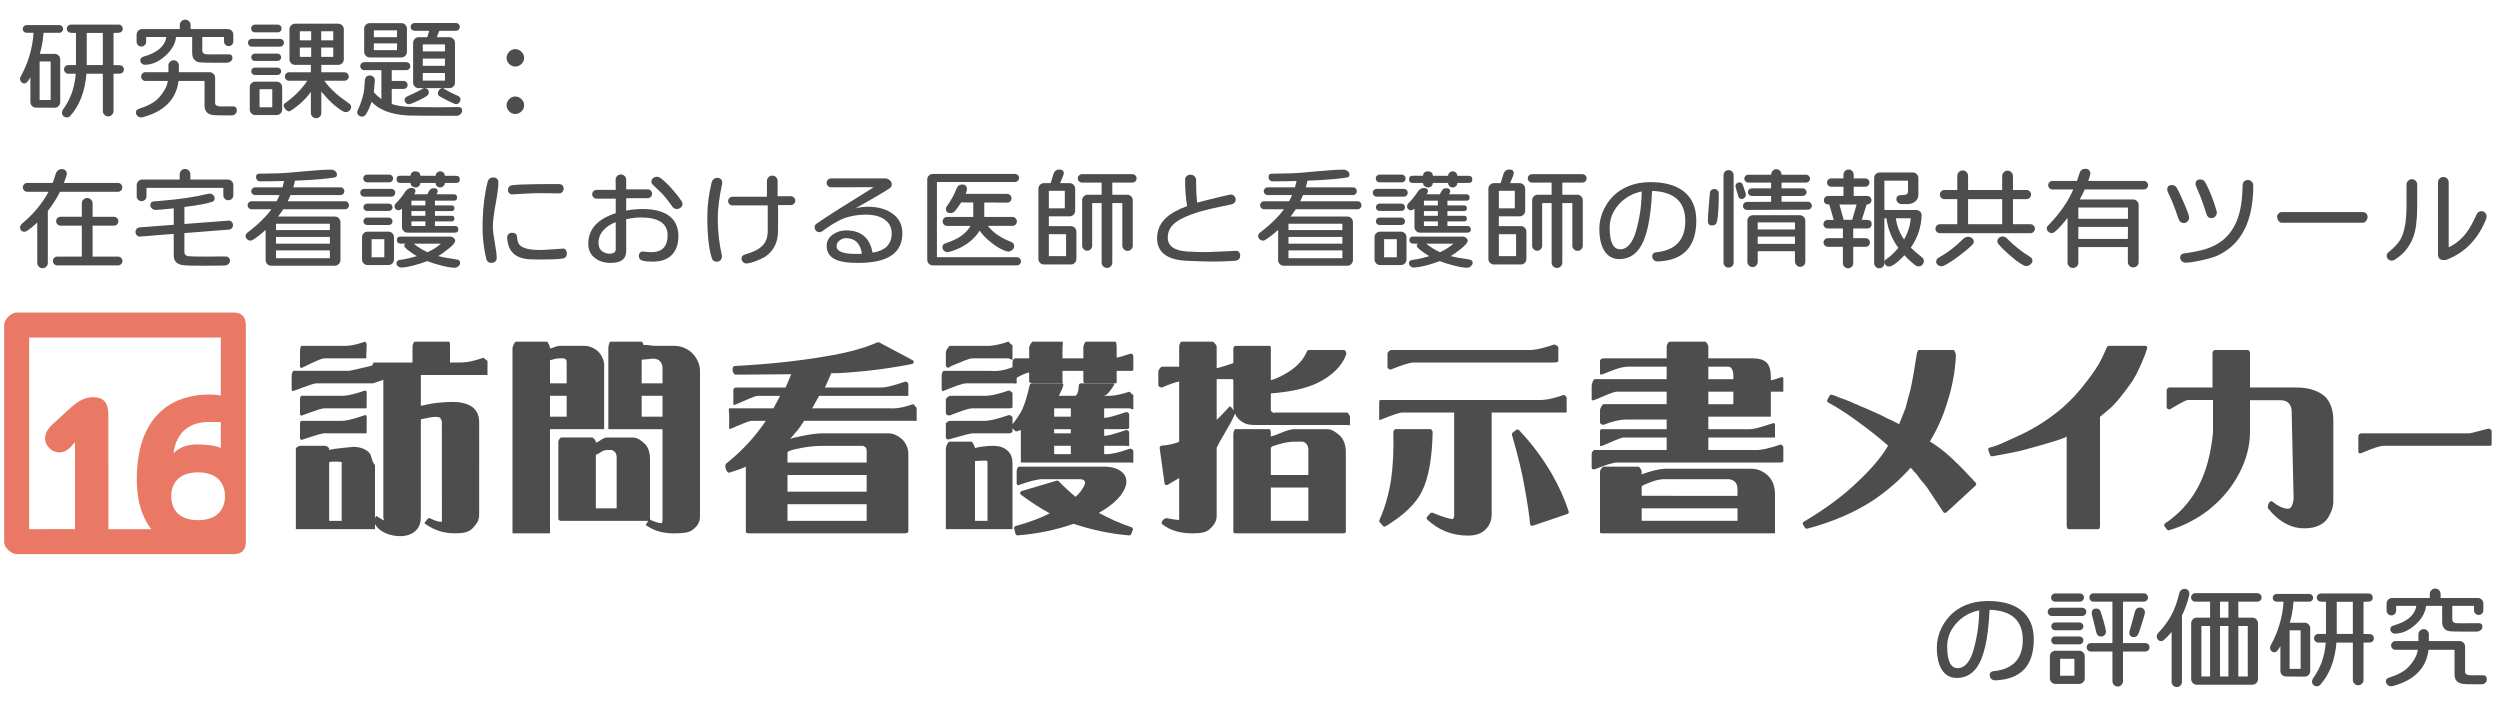
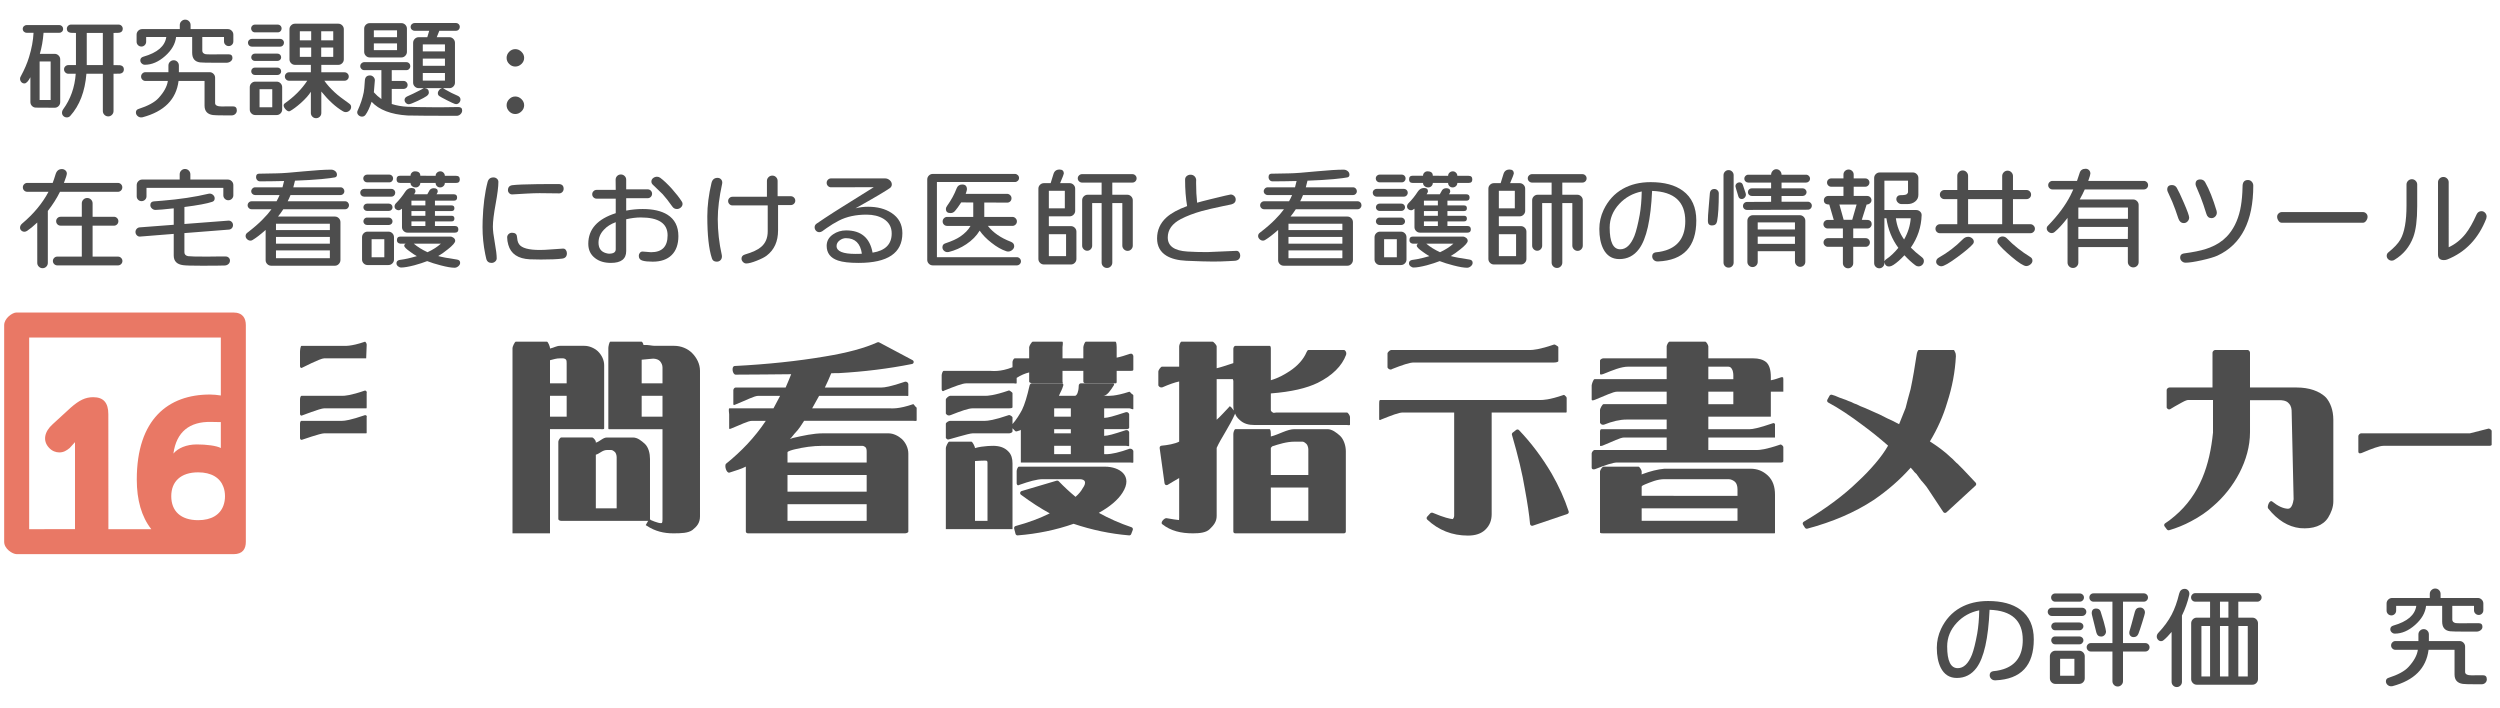
<svg xmlns="http://www.w3.org/2000/svg" version="1.1" x="0px" y="0px" width="600px" height="170px" viewBox="-1 -4.715 600 170" enable-background="new -1 -4.715 600 170" xml:space="preserve">
  <defs>
</defs>
-   <path fill="#4D4D4D" d="M513.906,78.285h-8.672c-0.198,0-0.468,0.071-0.547,0.252c-0.926,2.098-1.578,3.623-2.731,5.322  c-1.206,1.816-2.937,4.008-3.575,4.768c-1.044,1.26-1.99,2.276-2.828,3.053c-1.041,1.041-2.081,1.953-3.094,2.72  c-2.183,1.691-4.365,3.108-6.506,4.226c-1.002,0.577-4.798,2.318-5.492,2.604c-1.704,0.791-3.022,1.283-3.918,1.463  c-0.182,0.036-0.327,0.168-0.381,0.345s0.473,1.571,0.596,1.667c0.122,0.094,0.277,0.113,0.434,0.086  c2.105-0.363,5.613-1.033,6.891-1.359c1.664-0.425,5.602-1.507,7.028-1.973c1.426-0.422,2.89-0.883,3.89-1.374v21.239  c0.016,0.807,0.255,0.963,0.531,0.963h6.891c0.547,0,0.563-0.313,0.578-0.963V95.314c2.375-1.936,2.668-2.184,3.568-3.174  c1.333-1.365,4.398-5.502,4.62-6.117c0.653-0.912,2.785-5.545,3.162-7.342C514.382,78.533,514.12,78.318,513.906,78.285z" />
-   <path fill="#4D4D4D" d="M115.544,81.573c-0.132-0.094-0.425-0.467-0.576-0.413c-3.536,1.217-5.122,1.125-5.726,1.125H107v-3.867  c0-0.276,0.033-1.133-0.242-1.133h-8.203c-0.277,0-0.555,0.856-0.555,1.133v3.867h-9.195c-0.234,0-0.432,0.509-0.486,0.727  c-0.033,0.004-5.098,1.273-5.701,1.273H69.492c-0.277,0-0.492,0.794-0.492,1.07v3.375c0,0.166,0.078,0.32,0.215,0.414  c0.137,0.093,4.752-1.859,5.715-1.859h13.453c0.217,0,0.323-0.049,0.371-0.069C89.689,86.818,91,86.589,91,86.333v33.193  c0,0.343,0.216,0.537,0.19,0.642c-0.279-0.074-0.698-0.306-1.722-0.968c-0.197-0.127-0.15-0.101-0.317,0.066L89,119.726v-12.775  c-1-1.247-0.675-2.273-1.424-3.059c-0.907-0.906-2.195-1.365-4.022-1.365c1.45-0.031-4.68,0.35-5.554,0.771v-0.318  c0-0.276-0.654-0.695-0.93-0.695h-6.078c-0.277,0-0.992,0.419-0.992,0.695v19.305h19v-1.235c1,1.935,3.676,2.915,6.061,2.915  c1.709-0.034,2.765-0.471,3.704-1.307c1.008-0.938,1.235-2.117,1.235-3.506V95.904c2-0.385,2.748-0.58,3.714-0.58  c0.456,0.021,0.85,0.121,0.948,0.285c0.283,0.441,0.383,0.709,0.383,0.855l0.019,24.003c-0.001,0.001-0.062,0.06-0.309,0.06  c-0.615-0.027-1.458-0.311-2.513-0.838c-0.213-0.106-0.467-0.049-0.614,0.137l-0.702,0.891c-0.085,0.108-0.008,0.205,0.104,0.284  c2.544,1.804,4.944,2.284,7.134,2.284c0.003,0,0.006,0,0.01,0c1.785,0,3.231-0.157,4.265-1.225c1.023-1.092,1.562-1.908,1.562-3.283  V96.594c0-1.587-0.576-2.788-1.583-3.579c-1.146-0.843-2.754-1.27-4.767-1.27c-2.275,0.032-4.477,0.241-6.204,0.618  c-0.44,0.085-0.446,0.183-1.446,0.294v-7.373h15.008c0.275,0,0.992,0,0.992,0V81.98C116,81.818,115.676,81.667,115.544,81.573z   M81,106.73v13.555h-3v-14.037c0-0.022-0.018-0.039,0.091-0.052c0.035-0.004-0.038-0.012-0.005-0.022  c0.439-0.146,2.516-0.147,2.904,0.033C81.079,106.244,81,106.322,81,106.73z" />
  <path fill="#4D4D4D" d="M71.367,83.605c0.063,0,4.475-2.32,5.438-2.32h10.078L87,78.23c0.053-0.374-0.072-0.688-0.376-0.945  c-3.536,1.217-4.903,1-5.507,1h-9.75C71.09,78.285,71,79.454,71,79.73v3.375C70.992,83.398,71.114,83.565,71.367,83.605  C71.43,83.605,71.268,83.605,71.367,83.605z" />
  <path fill="#4D4D4D" d="M71,100.355c-0.007,0.309,0.127,0.477,0.4,0.5c0.063,0,4.441-1.57,5.404-1.57h10.078  c0.162,0,0.117-0.2,0.117-0.477V95.48c0.105-0.346-0.02-0.536-0.376-0.57c-3.536,1.217-4.903,1.375-5.507,1.375h-9.75  C71.09,96.285,71,96.704,71,96.98V100.355C71,100.521,71,100.355,71,100.355C71,100.521,71,100.355,71,100.355z" />
  <path fill="#4D4D4D" d="M71.367,95.042c0.063,0,4.475-1.758,5.438-1.758h10.078C87,93.272,87,93.272,87,92.996v-3.328  c0.092-0.339-0.034-0.561-0.376-0.664c-3.536,1.217-4.903,1.281-5.507,1.281h-9.75c-0.277,0-0.367,0.606-0.367,0.883v3.375  C70.992,94.835,71.114,95.002,71.367,95.042C71.43,95.042,71.268,95.042,71.367,95.042z" />
  <path fill="#4D4D4D" d="M165.092,80.005c-1.063-1.062-2.643-1.721-4.271-1.721h-4.707c-0.703,0-1.601-0.293-2.675-0.196  c-0.038-0.238-0.244-0.804-0.493-0.804h-7.453c-0.277,0-0.492,1.231-0.492,1.508v19.313c0,0.276,0.215,0.18,0.492,0.18H158v21.617  c0,0.453-0.034,0.776-0.163,0.912c-0.011,0.01-0.351,0.075-0.89-0.079c-0.501-0.147-1.219-0.374-1.847-0.673  c0.028-0.063-0.101-0.133-0.101-0.207v-14.404c0-1.317-0.337-2.783-1.229-3.64c-0.872-0.767-1.738-1.526-2.889-1.526h-6.215  c-0.987,0-1.668,0.962-2.668,1.235v-0.228c0-0.276-0.592-1.008-0.867-1.008h-7.453c-0.277,0-0.68,0.731-0.68,1.008v18.563  c0,0.276,0.402,0.43,0.68,0.43h20.885l-0.502,0.871c-0.137,0.229-0.07,0.156,0.152,0.305c2.036,1.357,4.172,1.824,6.348,1.824  c0.008,0,0.016,0,0.023,0c0.002,0,0.006,0,0.008,0c1.879,0,3.563-0.042,4.598-0.801c1.058-0.847,1.809-1.695,1.809-3.285V84.277  C167,82.646,166.215,81.128,165.092,80.005z M158,90.285v5h-5v-5H158z M155.792,81.356c0.693,0.033,1.263,0.242,1.612,0.613  c0.365,0.443,0.596,0.938,0.596,1.51v3.805h-5v-5.667C155,81.457,155.267,81.369,155.792,81.356z M142,104.416  c1-0.291,1.57-1.131,2.713-1.131h0.979c0.38,0,0.742,0.393,0.889,0.483c0.237,0.216,0.419,0.81,0.419,1.228v12.289h-5V104.416z" />
  <path fill="#4D4D4D" d="M144,98.105V82.951c0-1.318-0.649-2.534-1.541-3.39c-0.872-0.767-2.051-1.276-3.201-1.276h-5.843  c-0.882,0-1.415,0.433-2.415,0.651v-0.144c0-0.276-0.467-1.508-0.742-1.508h-7.453c-0.277,0-0.805,1.231-0.805,1.508v44.492h9v-25  h12.195C143.471,98.285,144,98.381,144,98.105z M135,90.285v5h-4v-5H135z M135,87.285h-4v-5.548c1-0.227,1.441-0.452,2.451-0.452  h0.616c0.38,0,0.555,0.143,0.701,0.233c0.237,0.216,0.231,0.559,0.231,0.978V87.285z" />
  <path fill="#4D4D4D" d="M218.669,92.823c-0.132-0.095-0.362-0.592-0.514-0.538c-3.536,1.217-5.06,1-5.663,1h-18.576  c0.556-1,1.115-2,1.672-3h20.795c0.275,0,0.617,0.151,0.617-0.125v-2.742c-0.113-0.367-0.364-0.547-0.751-0.539  c-3.536,1.217-5.028,1.406-5.632,1.406h-13.65c0.508-1,1.02-2.191,1.526-3.413c0.603-0.045,1.198-0.034,1.792-0.035  c6.055-0.343,11.977-1.07,17.602-2.195c0.207-0.042,0.365-0.2,0.396-0.409s-0.073-0.41-0.26-0.51l-8.016-4.264  c-0.137-0.074-0.301-0.077-0.441-0.013c-3.041,1.382-7.257,2.521-12.533,3.384c-6.58,1.118-13.879,1.889-21.692,2.291  c-0.876,0.045-0.553,2.078,0.214,2.078c4.831,0,9.273-0.08,13.328-0.107c-0.451,1.146-0.896,2.193-1.33,3.193h-11.998  c-0.277,0-0.555,0.356-0.555,0.633v3.375c0.016,0.383,0.572,0.045,0.725-0.016c2.523-1.004,4.305-1.992,5.268-1.992h5.234  c-0.537,1-1.07,2-1.59,3h-10.582c-0.277,0-0.055,1.169-0.055,1.445v3.375c0,0.166,0.196,0.139,0.35,0.078  c2.523-1.004,4.18-1.898,5.143-1.898h3.301c-2.67,4-5.871,7.335-9.521,10.278c-0.496,0.399,0.066,2.392,0.817,2.141  c1.37-0.448,2.911-0.897,3.911-1.438v15.59c0,0.276,0.277,0.43,0.555,0.43h37.641c0.275,0,0.805-0.153,0.805-0.43v-18.717  c0-1.316-0.649-2.627-1.541-3.483c-0.872-0.767-2.051-1.37-3.201-1.37H196.5c-2.309,0-4.74,0.551-7.216,1.115  c-0.241,0.048-0.479,0.205-0.71,0.258c0.486-0.42,0.955-1.182,1.402-1.615c0.707-0.735,1.381-1.758,2.008-2.758h26.273  c0.275,0,0.742,0.131,0.742-0.146V93.23C219,93.068,218.801,92.917,218.669,92.823S218.801,92.917,218.669,92.823  S218.801,92.917,218.669,92.823S218.801,92.917,218.669,92.823S218.801,92.917,218.669,92.823S218.801,92.917,218.669,92.823z   M207,116.285v4h-19v-4H207z M188,113.285v-4h19v4H188z M188,106.285v-2.451c0-0.244,1.121-0.574,1.819-0.729  c1.984-0.458,4.113-0.819,6.688-0.819h9.435c0.38,0,0.617,0.236,0.764,0.327c0.237,0.216,0.294,0.653,0.294,1.071v2.602H188z" />
  <path fill="#4D4D4D" d="M237.339,102.285c-0.001,0,0.183,0,0.183,0c-0.064,0-2.582-0.031-4.521,0.541v-0.033  c0-0.276-0.592-1.508-0.867-1.508h-5.328c-0.277,0-0.805,1.231-0.805,1.508v19.492h16.002L242,106.496  c0-1.133-0.252-2.115-0.995-2.858C240.16,102.758,239.017,102.285,237.339,102.285z M236,106.308v13.977h-3v-14.351  c0-0.004,2.508-0.183,2.814-0.06C235.976,105.947,236,106.238,236,106.308z" />
-   <path fill="#4D4D4D" d="M227.176,83.183c2.523-1.004,4.291-1.898,5.254-1.898h8.578c0.275,0,0.992,0.55,0.992,0.273V78.23  c0-0.162-0.324-0.313-0.456-0.407c-0.132-0.093-0.426-0.592-0.576-0.538c-3.536,1.217-5.122,1-5.726,1h-8.25  c-0.277,0-0.992,1.169-0.992,1.445v3.375C226.318,83.644,226.711,83.669,227.176,83.183  C229.699,82.179,227.117,83.207,227.176,83.183z" />
  <path fill="#4D4D4D" d="M270.558,121.819c-2.728-0.919-5.36-2.077-7.842-3.451c2.671-1.481,4.575-3.096,5.665-4.804  c2.679-4.141-0.77-6.279-4.17-6.279h-20.672c-0.277,0-0.539,0.763-0.539,1.039v3c0.078,0.441,0.311,0.545,0.694,0.312  c2.25-0.79,4.144-1.351,5.61-1.351h8.799c0.685,0,1.119,0.235,1.244,0.52c0.169,0.381,0.016,0.969-0.503,1.662  c-0.331,0.638-0.907,1.355-1.717,2.058c-1.37-1.136-2.729-2.384-4.041-3.753c-0.13-0.136-0.324-0.176-0.503-0.124l-8.391,2.489  c-0.182,0.054-0.316,0.208-0.35,0.395s0.041,0.377,0.193,0.49c2.387,1.775,4.705,3.276,6.906,4.47  c-2.391,1.192-5.141,2.213-8.191,3.037c-0.265,0.071-0.422,0.344-0.354,0.608l0.328,1.266c0.058,0.223,0.258,0.375,0.483,0.375  c0.013,0,0.026,0,0.04-0.002c4.71-0.371,9.223-1.307,13.417-2.781c4.372,1.474,8.851,2.41,13.314,2.781  c0.231,0.021,0.431-0.111,0.509-0.32l0.375-0.984c0.049-0.127,0.043-0.268-0.016-0.391  C270.792,121.957,270.687,121.862,270.558,121.819C267.83,120.9,270.687,121.862,270.558,121.819  C267.83,120.9,270.687,121.862,270.558,121.819z" />
  <path fill="#4D4D4D" d="M227.176,94.902c2.523-1.004,4.291-1.617,5.254-1.617h8.766c0.275,0,0.805-0.013,0.805-0.289v-3.328  c0-0.162-0.23-0.313-0.362-0.407c-0.132-0.094-0.378-0.312-0.529-0.257c-3.536,1.217-5.075,1.281-5.679,1.281h-8.438  c-0.277,0-0.992,0.606-0.992,0.883v3.375C226.281,94.992,226.673,95.112,227.176,94.902  C229.699,93.898,227.117,94.925,227.176,94.902z" />
  <path fill="#4D4D4D" d="M226,100.355c0,0.166,0.328,0.32,0.465,0.414c0.138,0.092,5.002-1.484,5.965-1.484h8.766  c0.275,0,0.805-0.2,0.805-0.477v-0.906c0,0.018-0.122,0.035-0.104,0.052l0.72,0.75c0.139,0.131,0.242,0.169,0.42,0.104  c0.359-0.132,0.965-0.259,0.965-0.379v7.855h26.258c0.275,0,0.742,0.183,0.742-0.094v-2.695c-0.163-0.371-0.447-0.547-0.853-0.529  c-2.438,0.885-4.369,1.318-5.608,1.318H264v-2h5.32c0.275,0,0.68,0.222,0.68-0.055v-3.234c-0.131-0.381-0.396-0.539-0.793-0.476  c-3.16,1.03-4.207,1.326-5.207,1.374v-1.609h5.32c0.275,0,0.68-0.091,0.68-0.367v-3.234c-0.131-0.381-0.396-0.539-0.793-0.476  c-3.16,1.03-4.207,1.326-5.207,1.374v-2.297h6.07c0.275,0,0.93,0.409,0.93,0.133v-3.234c0-0.16-0.292-0.311-0.422-0.404  c-0.129-0.094-0.404-0.521-0.556-0.474c-3.503,1.142-4.938,0.979-5.437,0.979h-0.826c0.93,0,1.789-1.299,2.563-2.536  c0.096-0.154,0.102-0.198,0.014-0.356c-0.089-0.159-0.256-0.107-0.438-0.107h-7.5c-0.271,0-0.492,0.265-0.5,0.535  c-0.029,0.946-0.132,1.311-0.288,1.785c-0.144,0.337-0.355,0.68-0.63,0.68h-3.846c0.41-1,0.766-1.43,1.059-2.531  c0.04-0.15,0.008-0.23-0.086-0.354c-0.096-0.123-0.242-0.115-0.396-0.115h-7.125c-0.234,0-0.438,0.283-0.488,0.512  c-0.582,2.604-1.199,4.629-1.826,5.885c-0.572,1.053-1.281,2.268-2.409,3.547c-0.005,0.007,0.138,0.043,0.138,0.049V95.48  c0-0.162-0.23-0.313-0.362-0.407c-0.132-0.093-0.378-0.217-0.529-0.163c-3.536,1.217-5.075,1.375-5.679,1.375h-8.438  c-0.277,0-0.992,0.419-0.992,0.695V100.355C226,100.521,226,100.355,226,100.355C226,100.521,226,100.355,226,100.355  C226,100.521,226,100.355,226,100.355C226,100.521,226,100.355,226,100.355z M252,95.285v-2h4v2H252z M256,98.285v1h-4v-1H256z   M256,102.285v2h-4v-2H256z" />
  <path fill="#4D4D4D" d="M270.764,80.261c-0.131-0.094-0.41-0.119-0.563-0.066c-1.221,0.415-2.2,0.726-3.2,0.928v-2.517  c0-0.276-0.029-1.32-0.305-1.32h-7.078c-0.277,0-0.617,1.044-0.617,1.32v2.68h-5v-2.68c0-0.276,0.221-1.32-0.055-1.32h-7.078  c-0.277,0-0.867,1.044-0.867,1.32v2.68h-3.445c-0.277,0-0.555,0.606-0.555,0.883v1.25c-3,1.188-4.848,0.867-5.445,0.867h-11.063  c-0.277,0-0.492,0.794-0.492,1.07v3.375c0.07,0.467,0.295,0.555,0.678,0.266c2.522-1.004,4.289-1.711,5.252-1.711h11.391  c0.275,0,0.68,0.175,0.68-0.102v-1.211c1-0.632,2-1.07,3-1.307v2.189c0,0.276,0.59,0.43,0.867,0.43h7.078  c0.275,0,0.055-0.153,0.055-0.43v-2.57h5v2.57c0,0.276,0.34,0.43,0.617,0.43h7.078c0.275,0,0.305-0.153,0.305-0.43v-2.57h3.445  c0.275,0,0.555-0.013,0.555-0.289v-3.328C270.922,80.532,270.842,80.396,270.764,80.261  C270.633,80.167,270.895,80.355,270.764,80.261z" />
  <path fill="#4D4D4D" d="M317.57,98.285h-7.902c-1.756,0-3.668,1.262-5.668,1.758v-0.625c0-0.276-0.029-1.133-0.305-1.133h-8.203  c-0.277,0-0.492,0.856-0.492,1.133v23.438c0,0.276,0.215,0.43,0.492,0.43h26.016c0.275,0,0.492-0.153,0.492-0.43v-19.279  c0-1.317-0.493-2.846-1.385-3.702C319.743,99.107,318.721,98.285,317.57,98.285z M304,109.285v-6.503c0-0.028,0.319-0.4,0.447-0.422  c1.476-0.452,3.308-1.075,5.252-1.075h1.931c0.38,0,0.773,0.455,0.92,0.546c0.237,0.216,0.45,0.872,0.45,1.29v6.164H304z   M313,112.285v8h-9v-8H313z" />
  <path fill="#4D4D4D" d="M322.258,94.285h-16.922c-0.334,0-0.684,0.187-0.87,0.001c-0.248-0.247-0.466-0.253-0.466-0.587v-3.992  c5-0.396,8.576-1.25,11.259-2.545c3.477-1.738,5.8-4.007,6.81-6.743c0.118-0.482-0.021-0.86-0.42-1.134h-8.625  c-0.201,0-0.383,0.351-0.461,0.536c-0.707,1.68-2.13,3.281-4.033,4.53c-1.211,0.781-2.529,1.592-4.529,2.188V78.98  c0-0.276-0.029-0.695-0.305-0.695h-8.203c-0.277,0-0.492,0.419-0.492,0.695v3.45c0-0.021,0.064-0.017-0.021,0.012  C293.18,83.025,292,83.435,291,83.664v-5.246c0-0.276-0.717-1.133-0.992-1.133h-7.453c-0.277,0-0.555,0.856-0.555,1.133v4.867  h-4.133c-0.277,0-0.867,0.856-0.867,1.133v3.375c0.205,0.394,0.521,0.546,0.949,0.458c1.666-0.731,3.051-1.206,4.051-1.414v14.438  c-1,0.534-2.872,0.861-4.248,0.974c-0.307,0.063-0.451,0.252-0.434,0.566l1.175,8.484c0.114,0.379,0.354,0.5,0.72,0.365  c0.976-0.561,1.787-1.112,2.787-1.654v9.471c0,0.336-0.004,0.52-0.029,0.614c-0.581-0.049-1.58-0.2-3-0.45  c-0.496-0.085-1.559,1.021-1.042,1.434c2.08,1.659,4.568,2.207,7.392,2.207c0.003,0,0.006,0,0.01,0c1.658,0,3.171-0.186,4.005-1.02  c0.941-0.906,1.665-1.775,1.665-3.16v-16.331c1-2.278,3.075-5.091,4.493-8.36c0.002-0.004-0.119-0.009-0.117-0.014  c0.233,0.73,0.559,1.146,1.096,1.623c0.997,0.964,2.173,1.262,3.614,1.262h22.172c0.275,0,0.742,0.159,0.742-0.117v-1.828  C323,95.063,322.533,94.285,322.258,94.285C322.258,94.285,322.533,94.285,322.258,94.285  C322.258,94.285,322.533,94.285,322.258,94.285C322.258,94.285,322.533,94.285,322.258,94.285  C322.258,94.285,322.533,94.285,322.258,94.285C322.258,94.285,322.533,94.285,322.258,94.285  C322.258,94.285,322.533,94.285,322.258,94.285z M294.479,93.013c-0.09-0.113-0.225-0.182-0.369-0.189  c-0.147-0.002-0.039,0.051-0.139,0.154c-1.096,1.145-1.971,2.165-2.971,3.043v-9.736h3.883c0.037,0,0.117,0.457,0.117,0.449v5.84  c0,0.438,0.033,0.848,0.106,1.23L294.479,93.013z" />
-   <path fill="#4D4D4D" d="M342.692,98.586c-0.094-0.096-0.223-0.302-0.356-0.302h-8.438c-0.136,0-0.266,0.207-0.359,0.304  s-0.145,0.305-0.141,0.439c0.123,4.171-0.064,8.06-0.557,11.476c-0.553,3.471-1.486,6.713-2.775,9.598  c-0.08,0.18-0.048,0.398,0.083,0.546l0.75,0.848c0.098,0.11,0.235,0.171,0.374,0.171c0.088,0,0.178-0.021,0.258-0.07  c4.313-2.602,7.23-5.383,8.67-8.26c1.622-3.117,2.508-7.982,2.635-14.313C342.838,98.888,342.787,98.683,342.692,98.586z" />
  <path fill="#4D4D4D" d="M332.867,83.98c0.063,0,0.125-0.086,0.184-0.109c2.523-1.004,4.291-1.586,5.254-1.586h33.703  c0.275,0,0.992-0.075,0.992-0.352v-3.328c0-0.162-0.324-0.313-0.456-0.407c-0.133-0.094-0.425-0.279-0.576-0.226  c-3.536,1.217-5.122,1.313-5.726,1.313h-33.375c-0.277,0-0.867,0.544-0.867,0.82v3.375C332.189,83.833,332.479,84,332.867,83.98  C332.93,83.98,332.768,83.98,332.867,83.98z" />
  <path fill="#4D4D4D" d="M375,94.121v-3.328c0-0.162-0.105-0.313-0.237-0.407s-0.316-0.374-0.467-0.319  c-3.536,1.217-5.013,1.219-5.616,1.219h-38.438c-0.277,0-0.242,0.731-0.242,1.008v3.375c-0.046,0.451,0.117,0.551,0.49,0.297  c2.523-1.004,4.227-1.68,5.189-1.68H348v24.802c0,0.454-0.292,0.678-0.327,0.78c-0.634-0.039-2.063-0.348-4.797-1.504  c-0.199-0.084-0.483-0.031-0.626,0.131l-0.73,0.797c-0.179,0.201-0.178,0.51,0.019,0.694c2.709,2.548,5.987,3.839,9.757,3.839  c1.846,0,3.201-0.473,4.164-1.4c1.068-1.002,1.541-2.26,1.541-3.74V94.285h17.445C374.721,94.285,375,94.397,375,94.121  C375,94.121,375,94.397,375,94.121z" />
  <path fill="#4D4D4D" d="M375.482,118.012c-0.975-2.985-2.345-6.029-4.076-9.052c-2.289-3.89-4.932-7.406-7.851-10.451  c-0.177-0.186-0.466-0.206-0.668-0.049l-0.844,0.656c-0.161,0.125-0.229,0.338-0.173,0.534c1.487,5.112,2.523,9.445,3.082,12.89  c0.65,3.498,1.074,6.352,1.26,8.482c0.013,0.153,0.096,0.291,0.225,0.375c0.082,0.055,0.177,0.082,0.273,0.082  c0.054,0,0.107-0.009,0.16-0.026l8.297-2.813C375.428,118.553,375.568,118.273,375.482,118.012z" />
  <path fill="#4D4D4D" d="M419.086,107.777l-20.625,0.002c-1.693,0.16-3.334,0.58-5.142,1.246c-0.16,0.058-0.319,0.111-0.319,0.159  v-0.767c0-0.276-0.498-1.133-0.773-1.133h-8.391c-0.277,0-0.836,0.856-0.836,1.133v14.625c0,0.276,0.559,0.242,0.836,0.242h41.016  c0.148-0.063,0.148,0.034,0.148-0.242v-9.009c0-1.912-0.494-3.466-1.722-4.626C422.093,108.326,420.799,107.777,419.086,107.777  C419.086,107.777,420.799,107.777,419.086,107.777z M393,114.285v-2.225c0-0.145,0.491-0.425,0.811-0.524  c1.382-0.541,2.879-1.251,4.722-1.251h15.304c0.639,0,1.154,0.308,1.529,0.608c0.414,0.341,0.635,1.05,0.635,1.837v1.555H393z   M416,117.285v3h-23v-3H416z" />
  <path fill="#4D4D4D" d="M426.955,85.889c-0.128-0.095-0.281-0.122-0.433-0.073C425.552,86.124,425,86.37,424,86.55v-0.783  c0-1.729-0.363-2.919-1.153-3.596c-0.725-0.578-1.711-0.887-3.151-0.887H409v-2.867c0-0.276-0.467-1.133-0.742-1.133h-8.578  c-0.277,0-0.68,0.856-0.68,1.133v2.867h-15.211c-0.277,0-0.789,0.278-0.789,0.555v3.141c0,0.383,0.748,0.084,0.902,0.022  c2.118-0.847,4.146-1.718,5.887-1.718H399v3h-17.32c-0.277,0-0.68,1.231-0.68,1.508v3.375c0,0.398,0.664,0.107,0.818,0.047  c2.523-1.003,4.336-1.93,5.299-1.93H399v3h-15.164c-0.277,0-0.836,1.091-0.836,1.367v3.094c0.195,0.393,0.508,0.548,0.938,0.465  c2.043-0.818,3.846-1.232,5.45-1.232L399,95.98v2.305h-15.633c-0.277,0-0.367,0.294-0.367,0.57v3.375  c0,0.166,0.432,0.076,0.584,0.016c2.523-1.003,4.258-1.961,5.221-1.961H399v3h-17.32c-0.277,0-0.68,0.544-0.68,0.82v3.375  c0,0.535,0.569,0.498,0.842,0.391c2.522-1.003,4.313-1.586,5.275-1.586h39.328c0.276,0,0.555-0.075,0.555-0.352v-3.328  c0-0.162-0.105-0.313-0.237-0.407c-0.132-0.094-0.313-0.28-0.467-0.226c-3.536,1.217-5.013,1.313-5.616,1.313H409v-3h16v-2.93  c0-0.162,0.051-0.313-0.081-0.407c-0.132-0.094-0.235-0.155-0.389-0.101c-3.536,1.217-4.935,1.438-5.538,1.438H409v-3h15v-6h3  v-2.992C426.985,86.158,426.97,86.023,426.955,85.889C426.827,85.794,427.084,85.984,426.955,85.889z M414.672,83.89  c0.194,0.217,0.328,0.986,0.328,1.418v0.977h-6v-3h4.764C414.457,83.285,414.667,83.89,414.672,83.89z M415,89.285v3h-6v-3H415z" />
  <path fill="#4D4D4D" d="M473.163,111.132c-0.507-0.57-0.998-1.094-1.456-1.551c-0.601-0.662-1.138-1.231-1.612-1.707l-0.779-0.777  c-0.319-0.352-0.58-0.597-0.794-0.75c-0.961-0.998-1.25-1.24-1.336-1.287c-1.251-1.221-2.935-2.509-5.01-3.834  c1.825-3.02,3.223-6.164,4.151-9.34c1.195-3.65,1.897-7.385,2.086-11.1c0.007-0.137-0.042-0.759-0.137-0.858  s-0.226-0.644-0.362-0.644h-8.391c-0.247,0-0.457,0.669-0.494,0.913c-0.44,2.914-0.943,5.939-1.486,8.479  c-0.502,1.756-0.911,3.365-1.203,4.527c-0.52,1.313-1.04,2.65-1.559,3.89c-0.972-0.547-1.95-1.009-2.896-1.428  c-1.169-0.632-2.336-1.177-3.449-1.64c-1.321-0.611-2.329-1.037-3.015-1.288c-0.576-0.319-1.055-0.526-1.46-0.636  c-0.48-0.268-0.902-0.447-1.285-0.555c-0.247-0.139-0.805-0.348-2.211-0.836c-0.788-0.361-1.387-0.586-1.829-0.688  c-0.223-0.05-0.443,0.05-0.552,0.247l-0.516,0.938c-0.064,0.117-0.079,0.255-0.041,0.383c0.038,0.129,0.127,0.236,0.245,0.299  c2.438,1.297,5.286,3.176,8.469,5.586c2.025,1.497,4.009,3.1,5.897,4.767c-0.794,1.382-1.796,2.78-2.982,4.165  c-1.317,1.563-2.754,3.061-4.279,4.464c-3.424,3.331-7.792,6.571-12.983,9.631c-0.116,0.068-0.2,0.181-0.231,0.312  c-0.032,0.131-0.01,0.27,0.062,0.385l0.469,0.75c0.093,0.148,0.255,0.234,0.424,0.234c0.043,0,0.086-0.006,0.129-0.018  c6.118-1.631,11.467-3.94,15.902-6.865c3.361-2.282,6.359-4.897,8.919-7.779c0.518,0.558,0.741,0.842,0.837,0.986  c0.025,0.038,0.056,0.072,0.091,0.102c0.342,0.294,0.466,0.431,0.507,0.481c0.021,0.063,0.056,0.124,0.101,0.175  c0.231,0.26,0.341,0.476,0.505,0.709c0.359,0.393,0.393,0.527,0.393,0.527s0-0.002,0-0.003c0,0.063,0.117,0.12,0.162,0.17  l0.638,0.747c0.391,0.453,0.737,0.902,1.01,1.355l3.57,5.391c0.081,0.123,0.215,0.203,0.36,0.221  c0.147,0.017,0.293-0.028,0.401-0.128l6.985-6.422C473.327,111.648,473.344,111.335,473.163,111.132z" />
  <path fill="#4D4D4D" d="M557.217,90.676c-1.562-1.559-4.071-2.392-7.006-2.392H539v-8.367c0-0.276-0.278-0.633-0.555-0.633h-7.828  c-0.276,0-0.617,0.356-0.617,0.633v8.367h-10.352c-0.276,0-0.648,0.31-0.648,0.586v4.172c0,0.178,0.169,0.343,0.323,0.432  c0.152,0.09,0.38,0.091,0.536,0.003c0.449-0.257,0.837-0.481,1.092-0.653l1.65-0.92c0.92-0.515,1.367-0.619,1.547-0.619h5.969  l0.003,7.821c-0.773,7.737-3.077,14.888-9.25,20.089c-0.85,0.729-1.602,1.295-2.235,1.688c-0.119,0.073-0.202,0.194-0.228,0.332  c-0.026,0.138,0.007,0.28,0.091,0.393l0.563,0.75c0.097,0.128,0.246,0.2,0.4,0.2c0.047,0,0.095-0.006,0.141-0.02  c1.84-0.541,3.607-1.264,5.247-2.146c2.062-1.079,3.848-2.303,5.296-3.625c4.996-4.262,8.855-11.018,8.855-17.725v-7.703  l7.495-0.002c1.012,0.082,1.487,0.354,1.873,0.815c0.579,0.662,0.632,1.382,0.632,2.202l0.468,20.744  c-0.318,2.287-1.134,2.287-1.395,2.287c-1.139-0.057-2.372-0.635-3.717-1.718c-0.692-0.56-1.308,1.26-1.007,1.638  c2.231,2.813,4.805,4.406,7.662,4.734c3.11,0.27,5.516-0.586,6.748-2.535c0.67-1.106,1.24-2.424,1.24-3.916V96.042  C559,93.678,558.254,91.852,557.217,90.676C555.655,89.118,558.254,91.852,557.217,90.676  C555.655,89.118,558.254,91.852,557.217,90.676C555.655,89.118,558.254,91.852,557.217,90.676z" />
  <path fill="#4D4D4D" d="M596.698,98.317c-0.125-0.095-0.339-0.2-0.488-0.159l-4.441,1.127h-26.12c-0.276,0-0.648,0.372-0.648,0.648  v3.703c0,0.609,0.567,0.463,0.826,0.354c2.487-1.063,4.254-1.706,5.213-1.706h25.25c0.276,0,0.711-0.013,0.711-0.289v-3.281  C597,98.558,596.822,98.412,596.698,98.317C596.573,98.222,596.822,98.412,596.698,98.317z" />
  <path fill="#E97865" d="M54.958,70.285h-52C1.969,70.285,0,71.67,0,73.327v52c0,1.656,1.969,2.957,3.042,2.957h52  c2.24,0,2.958-1.301,2.958-2.957v-52C58,71.67,57.281,70.285,54.958,70.285z M25.016,122.285L25,94.687  c0-2.715-1.141-4.077-3.631-4.077c-1.867,0-3.358,0.726-5.4,2.519l-4.319,3.961c-2.017,1.793-2.458,4.011-0.864,5.68  c0.722,0.771,1.609,1.096,2.455,1.096c1.021,0,1.743-0.447,2.49-1.07L17,101.4v20.885H6v-46h46v13.916  c-1-0.135-1.662-0.23-2.623-0.23c-9.986,0-17.55,5.905-17.55,20.398c0,4.873,1.122,8.916,3.481,11.916H25.016z M52,96.589v6.225  c-1-0.559-3.461-0.866-5.762-0.866c-2.515,0-4.525,0.896-5.621,2.191c0.723-5.255,3.925-7.67,8.93-7.595  C50.424,96.544,51,96.586,52,96.589z M52.625,116.607c-0.798,2.216-2.877,3.52-6.074,3.52c-4.184,0-6.449-2.191-6.449-5.752  c0-3.537,2.291-5.729,6.449-5.729c3.197,0,5.276,1.305,6.074,3.508c0.24,0.664,0.376,1.402,0.376,2.221  C53.001,115.199,52.865,115.94,52.625,116.607z" />
  <path fill="#4D4D4D" d="M28.353,40.239c0,0.306-0.104,0.563-0.311,0.77c-0.207,0.207-0.455,0.311-0.743,0.311H13.395  c-0.774,1.566-1.746,3.096-2.916,4.59v12.474c0,0.342-0.122,0.639-0.365,0.891c-0.243,0.251-0.544,0.378-0.904,0.378  c-0.342,0-0.639-0.126-0.891-0.378c-0.252-0.252-0.378-0.549-0.378-0.891V48.69c-0.918,0.864-1.728,1.53-2.43,1.998  c-0.216,0.145-0.432,0.216-0.648,0.216c-0.288,0-0.536-0.095-0.742-0.284c-0.207-0.189-0.311-0.418-0.311-0.688  c0-0.378,0.171-0.711,0.513-0.999c2.754-2.322,4.86-4.86,6.318-7.614H5.565c-0.306,0-0.563-0.104-0.77-0.311  s-0.311-0.463-0.311-0.77c0-0.288,0.104-0.536,0.311-0.743c0.207-0.207,0.463-0.311,0.77-0.311h6.075  c0.198-0.486,0.432-1.179,0.702-2.079c0.252-0.828,0.756-1.242,1.512-1.242c0.324,0,0.603,0.104,0.837,0.311s0.351,0.463,0.351,0.77  c0,0.288-0.234,1.035-0.702,2.241H27.3c0.288,0,0.536,0.104,0.743,0.311C28.249,39.704,28.353,39.952,28.353,40.239z M28.38,57.924  c0,0.288-0.104,0.535-0.311,0.742s-0.455,0.311-0.742,0.311h-14.58c-0.288,0-0.536-0.104-0.743-0.311s-0.311-0.455-0.311-0.742  c0-0.288,0.104-0.536,0.311-0.743c0.207-0.207,0.455-0.311,0.743-0.311h5.886v-7.425h-5.076c-0.307,0-0.563-0.104-0.77-0.311  c-0.207-0.207-0.311-0.463-0.311-0.77c0-0.288,0.104-0.535,0.311-0.743c0.207-0.207,0.463-0.311,0.77-0.311h5.076V44.1  c0-0.36,0.126-0.666,0.378-0.918c0.251-0.252,0.558-0.378,0.918-0.378c0.36,0,0.666,0.126,0.918,0.378  c0.251,0.252,0.378,0.558,0.378,0.918v3.213h5.13c0.288,0,0.535,0.104,0.743,0.311c0.207,0.208,0.311,0.455,0.311,0.743  c0,0.306-0.104,0.563-0.311,0.77c-0.208,0.207-0.455,0.311-0.743,0.311h-5.13v7.425h6.102c0.288,0,0.535,0.104,0.742,0.311  C28.276,57.389,28.38,57.636,28.38,57.924z" />
  <path fill="#4D4D4D" d="M54.921,49.311c0,0.288-0.094,0.536-0.283,0.743c-0.189,0.207-0.428,0.32-0.716,0.337l-10.665,0.837v4.59  c0,0.504,0.288,0.819,0.864,0.945c0.125,0.018,0.612,0.045,1.458,0.081c0.756,0.018,1.791,0.027,3.105,0.027  c0.503,0,1.251-0.009,2.241-0.027c1.008,0,1.764,0,2.268,0c0.27,0,0.504,0.094,0.702,0.283c0.198,0.189,0.297,0.419,0.297,0.689  c0,0.341-0.122,0.621-0.364,0.837c-0.243,0.216-0.536,0.333-0.877,0.351c-0.882,0.036-2.709,0.054-5.481,0.054  c-2.413,0-3.924-0.045-4.536-0.135c-1.495-0.198-2.241-0.972-2.241-2.322v-5.184l-8.1,0.648c-0.288,0.019-0.54-0.085-0.756-0.31  s-0.324-0.49-0.324-0.797c0-0.288,0.099-0.54,0.297-0.756c0.198-0.216,0.441-0.333,0.729-0.351l8.154-0.621v-3.942  c-2.304,0.252-3.771,0.378-4.401,0.378c-0.306,0-0.585-0.117-0.837-0.351c-0.252-0.233-0.378-0.503-0.378-0.81  c0-0.54,0.279-0.837,0.837-0.891c0.45-0.036,1.125-0.09,2.025-0.162c4.176-0.342,7.884-0.9,11.124-1.674  c0.108-0.018,0.198-0.027,0.27-0.027c0.306,0,0.581,0.113,0.823,0.338c0.243,0.225,0.365,0.49,0.365,0.796  c0,0.432-0.198,0.711-0.594,0.837c-1.206,0.414-3.429,0.828-6.669,1.242v4.077l10.611-0.81c0.288,0,0.535,0.104,0.742,0.311  C54.817,48.749,54.921,49.005,54.921,49.311z M55.002,42.156c0,0.324-0.117,0.603-0.351,0.837c-0.234,0.234-0.522,0.351-0.864,0.351  c-0.324,0-0.604-0.117-0.837-0.351c-0.234-0.234-0.351-0.513-0.351-0.837v-1.782H34.158v2.025c0,0.324-0.118,0.599-0.351,0.823  c-0.234,0.225-0.513,0.337-0.837,0.337c-0.324,0-0.599-0.112-0.824-0.337c-0.225-0.225-0.337-0.5-0.337-0.823v-2.673  c0-0.378,0.13-0.697,0.392-0.958c0.261-0.261,0.571-0.392,0.931-0.392h8.991v-1.242c0-0.36,0.125-0.666,0.378-0.918  c0.252-0.252,0.549-0.378,0.891-0.378c0.36,0,0.666,0.126,0.918,0.378c0.252,0.252,0.378,0.558,0.378,0.918v1.242h8.964  c0.378,0,0.697,0.131,0.958,0.392c0.261,0.261,0.392,0.581,0.392,0.958V42.156z" />
  <path fill="#4D4D4D" d="M82.758,44.559c0,0.252-0.09,0.473-0.27,0.662c-0.18,0.189-0.405,0.284-0.675,0.284H66.99  c-0.396,0.612-0.819,1.197-1.269,1.755h13.662c0.36,0,0.67,0.131,0.932,0.392c0.261,0.261,0.392,0.58,0.392,0.958v9.072  c0,0.36-0.131,0.679-0.392,0.958c-0.261,0.279-0.572,0.418-0.932,0.418H64.101c-0.378,0-0.698-0.131-0.958-0.392  c-0.261-0.261-0.392-0.571-0.392-0.931v-7.263c-1.26,1.116-2.286,1.908-3.078,2.376c-0.18,0.126-0.36,0.189-0.54,0.189  c-0.306,0-0.58-0.112-0.823-0.337s-0.365-0.481-0.365-0.77c0-0.324,0.135-0.585,0.405-0.783c1.566-1.206,2.79-2.268,3.672-3.186  c0.846-0.846,1.557-1.665,2.133-2.457h-4.752c-0.27,0-0.5-0.095-0.688-0.284s-0.283-0.409-0.283-0.662c0-0.27,0.094-0.5,0.283-0.688  s0.418-0.283,0.688-0.283h5.967c0.27-0.468,0.513-0.963,0.729-1.485H60.24c-0.252,0-0.473-0.09-0.662-0.27  c-0.189-0.18-0.284-0.396-0.284-0.648c0-0.252,0.095-0.472,0.284-0.662c0.189-0.189,0.409-0.283,0.662-0.283h6.561  c0.144-0.486,0.27-0.99,0.378-1.512c-2.16,0.054-4.086,0.081-5.778,0.081c-0.27,0-0.495-0.099-0.675-0.297  c-0.18-0.198-0.27-0.441-0.27-0.729c0-0.522,0.225-0.792,0.675-0.81c0.936-0.018,2.358-0.045,4.266-0.081  c1.332-0.018,3.519-0.18,6.561-0.486C74.802,36.135,76.971,36,78.465,36c0.36,0,0.684,0.113,0.972,0.338  c0.288,0.225,0.432,0.518,0.432,0.877c0,0.36-0.171,0.576-0.513,0.648c-0.504,0.108-1.575,0.243-3.213,0.405  c-1.746,0.162-3.861,0.288-6.345,0.378c-0.108,0.504-0.243,1.036-0.405,1.593h11.34c0.252,0,0.468,0.094,0.648,0.283  c0.18,0.189,0.27,0.41,0.27,0.662c0,0.252-0.09,0.468-0.27,0.648c-0.18,0.18-0.396,0.27-0.648,0.27H68.718  c-0.198,0.522-0.423,1.017-0.675,1.485h13.77c0.27,0,0.495,0.094,0.675,0.283C82.667,44.06,82.758,44.289,82.758,44.559z   M78.168,50.499v-1.512H65.235v1.512H78.168z M78.168,53.766v-1.62H65.235v1.62H78.168z M78.168,57.249v-1.863H65.235v1.863H78.168z  " />
  <path fill="#4D4D4D" d="M93.855,41.562c0,0.252-0.09,0.468-0.27,0.648c-0.18,0.18-0.405,0.27-0.675,0.27h-6.534  c-0.252,0-0.468-0.09-0.648-0.27c-0.18-0.18-0.27-0.396-0.27-0.648c0-0.27,0.09-0.495,0.27-0.675c0.18-0.18,0.396-0.27,0.648-0.27  h6.534c0.27,0,0.495,0.09,0.675,0.27C93.765,41.067,93.855,41.292,93.855,41.562z M93.558,57.573c0,0.36-0.131,0.67-0.392,0.932  c-0.261,0.261-0.581,0.391-0.958,0.391h-4.995c-0.36,0-0.671-0.13-0.931-0.391c-0.261-0.261-0.392-0.571-0.392-0.932v-5.346  c0-0.378,0.13-0.697,0.392-0.958c0.26-0.261,0.571-0.392,0.931-0.392h4.995c0.378,0,0.697,0.131,0.958,0.392  c0.261,0.261,0.392,0.581,0.392,0.958V57.573z M93.342,38.133c0,0.252-0.09,0.468-0.27,0.648c-0.18,0.18-0.405,0.27-0.675,0.27  h-5.292c-0.252,0-0.468-0.09-0.648-0.27c-0.18-0.18-0.27-0.396-0.27-0.648c0-0.27,0.09-0.495,0.27-0.675  c0.18-0.18,0.396-0.27,0.648-0.27h5.292c0.27,0,0.495,0.09,0.675,0.27C93.252,37.638,93.342,37.863,93.342,38.133z M93.207,45.045  c0,0.234-0.085,0.437-0.256,0.607c-0.171,0.171-0.383,0.256-0.635,0.256h-5.238c-0.234,0-0.437-0.085-0.607-0.256  c-0.171-0.171-0.257-0.374-0.257-0.607c0-0.252,0.085-0.463,0.257-0.635c0.171-0.171,0.373-0.256,0.607-0.256h5.238  c0.252,0,0.463,0.085,0.635,0.256C93.122,44.582,93.207,44.793,93.207,45.045z M93.207,48.393c0,0.252-0.09,0.464-0.27,0.635  c-0.18,0.171-0.387,0.256-0.621,0.256h-5.211c-0.252,0-0.463-0.085-0.634-0.256c-0.171-0.171-0.257-0.382-0.257-0.635  c0-0.233,0.085-0.441,0.257-0.621c0.171-0.18,0.382-0.27,0.634-0.27h5.211c0.234,0,0.441,0.09,0.621,0.27  C93.117,47.952,93.207,48.16,93.207,48.393z M91.236,57.033v-4.347h-3.051v4.347H91.236z M109.002,50.337  c0,0.522-0.27,0.783-0.81,0.783H96.798c-0.36,0-0.67-0.13-0.931-0.392c-0.261-0.261-0.392-0.571-0.392-0.931v-4.428  c-0.306,0.252-0.576,0.378-0.81,0.378c-0.252,0-0.477-0.085-0.675-0.256c-0.199-0.171-0.297-0.392-0.297-0.662  c0-0.288,0.126-0.558,0.378-0.81c0.81-0.81,1.539-1.719,2.187-2.727c0.396-0.594,0.891-0.891,1.485-0.891  c0.648,0,0.972,0.27,0.972,0.81c0,0.145-0.108,0.378-0.324,0.702h3.159c0.324-0.612,0.513-0.945,0.567-0.999  c0.233-0.306,0.567-0.459,0.999-0.459c0.63,0,0.945,0.261,0.945,0.783c0,0.162-0.099,0.387-0.297,0.675h4.158  c0.522,0,0.783,0.261,0.783,0.783c0,0.504-0.261,0.756-0.783,0.756h-4.536v1.134h3.996c0.45,0,0.675,0.226,0.675,0.675  c0,0.45-0.226,0.675-0.675,0.675h-3.996v1.134h3.996c0.45,0,0.675,0.225,0.675,0.675c0,0.45-0.226,0.675-0.675,0.675h-3.996v1.107  h4.806C108.732,49.527,109.002,49.797,109.002,50.337z M109.434,58.356c0,0.306-0.145,0.581-0.432,0.824  c-0.288,0.243-0.585,0.364-0.891,0.364c-0.774,0-1.881-0.189-3.321-0.567c-1.26-0.324-2.349-0.666-3.267-1.026  c-0.864,0.342-1.89,0.675-3.078,0.999c-1.404,0.36-2.457,0.54-3.159,0.54c-0.27,0-0.527-0.099-0.77-0.297  c-0.243-0.198-0.365-0.441-0.365-0.729c0-0.415,0.234-0.675,0.702-0.783c0.27-0.036,0.675-0.099,1.215-0.189  c1.008-0.198,1.998-0.441,2.97-0.729c-0.54-0.306-1.107-0.684-1.701-1.134c-0.882-0.63-1.323-1.08-1.323-1.35  c0-0.234,0.117-0.405,0.351-0.513c-0.847,0-1.287,0-1.323,0c-0.522-0.09-0.783-0.369-0.783-0.837c0-0.576,0.279-0.864,0.837-0.864  h11.961c0.288,0,0.558,0.1,0.81,0.297c0.251,0.198,0.378,0.441,0.378,0.729c0,0.414-0.576,1.08-1.728,1.998  c-0.846,0.684-1.629,1.233-2.349,1.647c0.882,0.252,2.376,0.531,4.482,0.837C109.173,57.646,109.434,57.906,109.434,58.356z   M109.353,38.349c0,0.558-0.288,0.837-0.864,0.837h-2.727c0,0.307-0.113,0.563-0.338,0.77c-0.225,0.207-0.49,0.311-0.796,0.311  s-0.563-0.104-0.77-0.311c-0.207-0.207-0.311-0.463-0.311-0.77h-3.672c0,0.307-0.108,0.563-0.324,0.77  c-0.216,0.207-0.468,0.311-0.756,0.311c-0.342,0-0.639-0.099-0.891-0.297c-0.252-0.198-0.378-0.459-0.378-0.783h-2.484  c-0.576,0-0.864-0.288-0.864-0.864s0.288-0.864,0.864-0.864h2.484c0-0.288,0.104-0.535,0.311-0.742s0.455-0.311,0.743-0.311  c0.864,0,1.296,0.351,1.296,1.053l3.672,0.027c0-0.306,0.112-0.563,0.338-0.77c0.225-0.207,0.49-0.311,0.796-0.311  c0.288,0,0.54,0.108,0.756,0.324c0.216,0.216,0.324,0.468,0.324,0.756h2.727C109.065,37.485,109.353,37.773,109.353,38.349z   M101.091,44.586v-1.134h-3.348v1.134H101.091z M101.091,47.07v-1.134h-3.348v1.134H101.091z M101.091,49.527V48.42h-3.348v1.107  H101.091z M104.817,53.766H98.31c0.882,0.756,1.98,1.44,3.294,2.052C102.882,55.224,103.953,54.541,104.817,53.766z" />
  <path fill="#4D4D4D" d="M118.614,38.943c0,1.134-0.22,2.898-0.661,5.292c-0.441,2.394-0.662,4.212-0.662,5.454  c0,0.864,0.153,2.143,0.459,3.834c0.306,1.692,0.459,2.943,0.459,3.753c0,0.306-0.126,0.567-0.378,0.783  c-0.252,0.216-0.54,0.324-0.864,0.324c-0.648,0-1.062-0.297-1.242-0.891c-0.054-0.18-0.145-0.585-0.27-1.215  c-0.432-2.124-0.648-4.284-0.648-6.48c0-0.612,0.009-1.152,0.027-1.62c0.126-3.618,0.522-6.687,1.188-9.207  c0.198-0.738,0.666-1.107,1.404-1.107c0.324,0,0.603,0.104,0.837,0.311C118.497,38.381,118.614,38.637,118.614,38.943z   M135.057,56.061c0,0.774-0.387,1.206-1.161,1.296c-1.152,0.145-2.844,0.216-5.076,0.216c-1.062,0-1.953-0.018-2.673-0.054  c-2.826-0.144-4.545-1.305-5.157-3.483c-0.18-0.612-0.27-1.206-0.27-1.782c0-0.306,0.112-0.567,0.337-0.783  c0.225-0.216,0.5-0.324,0.823-0.324c0.738,0,1.134,0.307,1.188,0.918c0.054,0.469,0.099,0.783,0.135,0.945  c0.072,0.342,0.198,0.639,0.378,0.891c0.63,0.918,2.295,1.377,4.995,1.377c0.702,0,1.61-0.045,2.727-0.135  c1.458-0.108,2.376-0.171,2.754-0.189h0.054c0.288-0.018,0.518,0.09,0.688,0.324S135.057,55.773,135.057,56.061z M134.274,40.59  c0,0.306-0.104,0.567-0.311,0.783c-0.207,0.216-0.463,0.324-0.77,0.324c-0.522,0-1.305-0.009-2.349-0.027  c-1.044-0.018-1.827-0.027-2.349-0.027c-0.846,0-1.917,0.037-3.213,0.108c-1.873,0.108-2.953,0.171-3.24,0.189h-0.108  c-0.27,0.019-0.509-0.076-0.715-0.283c-0.208-0.207-0.311-0.446-0.311-0.715c0-0.72,0.36-1.125,1.08-1.215  c1.026-0.125,2.961-0.207,5.805-0.243c1.044-0.018,2.115-0.027,3.213-0.027c1.278,0,1.989,0,2.133,0  C133.896,39.493,134.274,39.871,134.274,40.59z" />
  <path fill="#4D4D4D" d="M161.814,51.957c0,1.962-0.536,3.474-1.606,4.536c-1.071,1.063-2.588,1.593-4.549,1.593  c-1.063,0-1.873-0.081-2.43-0.243c-0.612-0.162-0.918-0.549-0.918-1.161c0-0.27,0.085-0.508,0.256-0.715  c0.171-0.207,0.392-0.311,0.662-0.311c0.216,0,0.549,0.027,0.999,0.081c0.45,0.054,0.792,0.081,1.026,0.081  c2.646,0,3.969-1.35,3.969-4.05c0-2.862-2.151-4.293-6.453-4.293c-1.063,0-2.223,0.145-3.483,0.432v7.641  c0,1.89-1.225,2.835-3.672,2.835c-1.548,0-2.808-0.378-3.78-1.134c-1.098-0.828-1.647-1.979-1.647-3.456  c0-3.492,2.196-5.94,6.588-7.344v-3.483h-4.59c-0.288,0-0.536-0.104-0.743-0.311s-0.311-0.455-0.311-0.743  c0-0.288,0.104-0.535,0.311-0.742s0.455-0.311,0.743-0.311h4.59c-0.018-1.548-0.027-2.358-0.027-2.43  c0-0.36,0.122-0.662,0.364-0.904c0.243-0.243,0.544-0.365,0.905-0.365c0.342,0,0.639,0.122,0.891,0.365  c0.251,0.243,0.378,0.544,0.378,0.904v2.295h5.13c0.306,0,0.563,0.104,0.77,0.311c0.207,0.207,0.311,0.455,0.311,0.743  c0,0.306-0.104,0.563-0.311,0.77c-0.207,0.207-0.464,0.311-0.77,0.311h-5.13v2.97c1.332-0.252,2.655-0.378,3.969-0.378  c2.484,0,4.455,0.45,5.913,1.35C160.932,47.898,161.814,49.618,161.814,51.957z M146.775,55.116v-6.507  c-1.188,0.432-2.142,1.044-2.862,1.836c-0.846,0.9-1.269,1.926-1.269,3.078c0,1.333,0.594,2.169,1.782,2.511  c0.324,0.09,0.567,0.135,0.729,0.135C146.235,56.169,146.775,55.818,146.775,55.116z M162.813,44.208  c0,0.342-0.14,0.635-0.418,0.877c-0.279,0.243-0.59,0.365-0.932,0.365c-0.468,0-0.837-0.198-1.107-0.594  c-0.864-1.224-1.638-2.214-2.322-2.97c-0.522-0.504-1.306-1.26-2.349-2.268c-0.234-0.216-0.351-0.468-0.351-0.756  c0-0.342,0.139-0.621,0.418-0.837c0.279-0.216,0.589-0.324,0.932-0.324c0.27,0,0.522,0.081,0.756,0.243  c0.81,0.594,1.746,1.476,2.808,2.646c1.008,1.134,1.8,2.151,2.376,3.051C162.75,43.821,162.813,44.01,162.813,44.208z" />
  <path fill="#4D4D4D" d="M172.344,39.105c0,0.072-0.009,0.162-0.027,0.27c-0.702,3.223-1.053,6.058-1.053,8.505  c0,2.862,0.324,5.742,0.972,8.64c0.018,0.108,0.027,0.208,0.027,0.297c0,0.378-0.118,0.684-0.351,0.918  c-0.234,0.233-0.531,0.351-0.891,0.351c-0.612,0-0.999-0.26-1.161-0.783c-0.738-2.196-1.107-5.562-1.107-10.098  c0-2.538,0.333-5.202,0.999-7.992c0.198-0.828,0.684-1.242,1.458-1.242c0.324,0,0.594,0.108,0.81,0.324  C172.236,38.511,172.344,38.781,172.344,39.105z M189.867,43.452c0,0.288-0.108,0.536-0.324,0.743s-0.477,0.311-0.783,0.311h-3.024  v6.075c0,2.646-0.909,4.662-2.727,6.048c-0.486,0.378-1.287,0.788-2.403,1.229c-1.116,0.441-1.953,0.662-2.511,0.662  c-0.289,0-0.549-0.122-0.783-0.364c-0.234-0.243-0.351-0.508-0.351-0.797c0-0.503,0.279-0.837,0.837-0.999  c1.782-0.522,3.06-1.116,3.834-1.782c1.08-0.9,1.62-2.16,1.62-3.78v-6.21h-8.451c-0.288,0-0.536-0.103-0.742-0.31  c-0.207-0.207-0.311-0.455-0.311-0.743c0-0.288,0.104-0.531,0.311-0.729c0.207-0.198,0.454-0.297,0.742-0.297h8.262V38.7  c0-0.342,0.125-0.639,0.378-0.891c0.252-0.252,0.558-0.378,0.918-0.378c0.36,0,0.662,0.126,0.905,0.378  c0.243,0.252,0.364,0.549,0.364,0.891v3.672h3.132c0.306,0,0.567,0.104,0.783,0.311C189.759,42.89,189.867,43.146,189.867,43.452z" />
  <path fill="#4D4D4D" d="M215.571,51.255c0,4.752-3.501,7.128-10.503,7.128c-2.196,0-3.843-0.189-4.941-0.567  c-1.818-0.612-2.727-1.791-2.727-3.537c0-1.134,0.513-2.052,1.539-2.754c0.918-0.63,1.962-0.945,3.132-0.945  c3.582,0,5.697,1.782,6.345,5.346c3.06-0.486,4.59-2.025,4.59-4.617c0-1.53-0.657-2.7-1.971-3.51  c-1.098-0.666-2.457-0.999-4.077-0.999c-2.556,0-4.761,0.477-6.615,1.431c-0.99,0.504-1.98,1.107-2.97,1.809  c-0.234,0.162-0.585,0.415-1.053,0.756c-0.234,0.144-0.459,0.216-0.675,0.216c-0.324,0-0.594-0.117-0.81-0.351  c-0.216-0.234-0.324-0.513-0.324-0.837c0-0.342,0.144-0.621,0.432-0.837c0.126-0.108,0.792-0.558,1.998-1.35  c1.332-0.882,2.808-1.827,4.428-2.835l7.344-4.59l-10.26,0.027c-0.288,0-0.536-0.104-0.743-0.311  c-0.207-0.207-0.311-0.463-0.311-0.77c0-0.288,0.104-0.535,0.311-0.743c0.207-0.207,0.455-0.311,0.743-0.311h12.96  c0.414,0,0.787,0.145,1.121,0.432c0.333,0.288,0.5,0.63,0.5,1.026c0,0.342-0.153,0.63-0.459,0.864  c-0.234,0.18-1.098,0.72-2.592,1.62c-1.584,0.936-3.474,2.016-5.67,3.24c0.954-0.252,1.962-0.378,3.024-0.378  c2.232,0,4.095,0.486,5.589,1.458C214.689,47.502,215.571,49.131,215.571,51.255z M205.851,56.169  c-0.36-2.484-1.638-3.726-3.834-3.726c-0.54,0-1.049,0.185-1.525,0.553c-0.478,0.369-0.716,0.815-0.716,1.336  c0,1.26,1.521,1.89,4.563,1.89C205.023,56.223,205.527,56.206,205.851,56.169z" />
  <path fill="#4D4D4D" d="M244.029,58.005c0,0.27-0.099,0.5-0.297,0.688c-0.198,0.189-0.432,0.283-0.702,0.283h-20.169  c-0.36,0-0.67-0.131-0.931-0.392c-0.261-0.261-0.392-0.571-0.392-0.931V38.376c0-0.378,0.13-0.697,0.392-0.958  c0.261-0.261,0.571-0.391,0.931-0.391h19.737c0.252,0,0.477,0.094,0.675,0.283c0.198,0.189,0.297,0.418,0.297,0.688  s-0.099,0.5-0.297,0.688c-0.198,0.189-0.423,0.284-0.675,0.284H223.86v18.036h19.17c0.27,0,0.504,0.099,0.702,0.297  C243.93,57.501,244.029,57.735,244.029,58.005z M243.057,48.42c0,0.306-0.108,0.563-0.324,0.769  c-0.216,0.208-0.468,0.311-0.756,0.311h-5.886c1.242,1.603,3.078,2.872,5.508,3.807c0.54,0.216,0.81,0.567,0.81,1.053  c0,0.342-0.153,0.644-0.459,0.904c-0.307,0.261-0.639,0.392-0.999,0.392c-0.145,0-0.297-0.027-0.459-0.081  c-1.134-0.378-2.313-1.053-3.537-2.025c-1.188-0.918-2.133-1.89-2.835-2.916c-0.738,1.242-1.809,2.331-3.213,3.267  c-1.296,0.864-2.7,1.485-4.212,1.863c-0.108,0.018-0.216,0.027-0.324,0.027c-0.306,0-0.581-0.112-0.824-0.337  c-0.243-0.225-0.364-0.5-0.364-0.823c0-0.486,0.233-0.801,0.702-0.945c1.566-0.522,2.754-1.062,3.564-1.62  c1.134-0.773,1.961-1.628,2.484-2.565h-5.616c-0.306,0-0.563-0.103-0.77-0.311c-0.207-0.207-0.311-0.463-0.311-0.769  c0-0.288,0.104-0.54,0.311-0.756c0.207-0.216,0.463-0.324,0.77-0.324h6.264v-3.456l-2.889-0.027  c-0.594,0.918-1.098,1.611-1.512,2.079c-0.288,0.324-0.639,0.486-1.053,0.486c-0.738,0-1.107-0.324-1.107-0.972  c0-0.27,0.099-0.531,0.297-0.783c0.99-1.386,1.746-2.771,2.268-4.158c0.234-0.63,0.684-0.945,1.35-0.945  c0.756,0,1.134,0.388,1.134,1.161c0,0.162-0.099,0.522-0.297,1.08h9.909c0.288,0,0.54,0.104,0.756,0.311  c0.216,0.207,0.324,0.455,0.324,0.743c0,0.306-0.1,0.558-0.297,0.756c-0.198,0.198-0.441,0.297-0.729,0.297l-5.508-0.027v3.456h6.75  c0.288,0,0.54,0.108,0.756,0.324C242.949,47.88,243.057,48.132,243.057,48.42z" />
  <path fill="#4D4D4D" d="M257.34,57.438c0,0.36-0.131,0.67-0.391,0.932c-0.261,0.261-0.572,0.392-0.932,0.392h-6.453  c-0.378,0-0.698-0.131-0.958-0.392c-0.261-0.261-0.392-0.571-0.392-0.932V40.563c0-0.36,0.13-0.67,0.392-0.931  c0.261-0.261,0.581-0.392,0.958-0.392h1.593c0.036-0.072,0.26-0.801,0.675-2.187c0.216-0.72,0.702-1.08,1.458-1.08  c0.684,0,1.026,0.324,1.026,0.972c0,0.144-0.297,0.909-0.891,2.295h2.295c0.36,0,0.67,0.131,0.931,0.392  c0.261,0.261,0.392,0.571,0.392,0.931v5.319c0,0.36-0.131,0.67-0.392,0.931c-0.261,0.261-0.571,0.392-0.931,0.392h-4.995v2.349  h5.292c0.36,0,0.67,0.131,0.932,0.392c0.26,0.261,0.391,0.571,0.391,0.931V57.438z M254.559,45.288v-4.212h-3.834v4.212H254.559z   M254.856,56.763v-5.265h-4.131v5.265H254.856z M271.785,38.079c0,0.288-0.099,0.531-0.297,0.729  c-0.198,0.198-0.441,0.297-0.729,0.297h-4.806v2.916h3.591c0.36,0,0.67,0.131,0.932,0.392c0.261,0.261,0.392,0.572,0.392,0.932  v10.881c0,0.342-0.122,0.639-0.365,0.891c-0.243,0.252-0.536,0.378-0.877,0.378c-0.342,0-0.639-0.125-0.891-0.378  c-0.252-0.252-0.378-0.549-0.378-0.891V44.019h-2.403v14.283c0,0.36-0.126,0.666-0.378,0.918c-0.252,0.252-0.549,0.378-0.891,0.378  c-0.36,0-0.666-0.126-0.918-0.378c-0.252-0.252-0.378-0.558-0.378-0.918V44.019h-2.268v10.233c0,0.324-0.117,0.608-0.351,0.851  c-0.234,0.243-0.513,0.365-0.837,0.365c-0.324,0-0.607-0.122-0.851-0.365c-0.243-0.243-0.365-0.526-0.365-0.851V43.344  c0-0.36,0.13-0.67,0.392-0.932c0.261-0.261,0.581-0.392,0.958-0.392h3.321v-2.916h-4.698c-0.27,0-0.509-0.099-0.715-0.297  c-0.207-0.198-0.311-0.441-0.311-0.729c0-0.27,0.104-0.503,0.311-0.702c0.207-0.198,0.445-0.297,0.715-0.297h12.069  c0.288,0,0.531,0.099,0.729,0.297C271.686,37.576,271.785,37.809,271.785,38.079z" />
  <path fill="#4D4D4D" d="M296.652,56.574c0,0.756-0.405,1.188-1.215,1.296c-0.162,0.018-0.657,0.045-1.485,0.081  c-1.26,0.072-2.538,0.108-3.834,0.108c-1.386,0-3.52-0.063-6.399-0.189c-1.998-0.09-3.591-0.495-4.779-1.215  c-1.494-0.918-2.241-2.304-2.241-4.158c0-1.98,0.747-3.654,2.241-5.022c1.134-1.026,2.79-1.935,4.968-2.727  c-0.324-1.908-0.486-4.023-0.486-6.345c0-0.36,0.13-0.648,0.392-0.864c0.261-0.216,0.563-0.324,0.904-0.324  c0.396,0,0.72,0.126,0.972,0.378c0.252,0.252,0.387,0.576,0.405,0.972c-0.019-0.09-0.027,0.153-0.027,0.729  c0,1.638,0.081,3.186,0.243,4.644c0.45-0.144,1.512-0.422,3.186-0.837c3.096-0.756,4.716-1.134,4.86-1.134  c0.324,0,0.607,0.117,0.851,0.351s0.364,0.513,0.364,0.837c0,0.612-0.351,1.008-1.053,1.188c-0.036,0.018-0.648,0.144-1.836,0.378  c-2.394,0.504-4.141,0.909-5.238,1.215c-1.926,0.54-3.6,1.179-5.022,1.917c-2.106,1.098-3.159,2.574-3.159,4.428  c0,2.052,1.566,3.177,4.698,3.375c1.44,0.09,3.033,0.135,4.779,0.135c0.018,0,2.322-0.099,6.912-0.297h0.081  c0.27-0.018,0.49,0.09,0.662,0.324C296.566,56.052,296.652,56.304,296.652,56.574z" />
  <path fill="#4D4D4D" d="M325.758,44.559c0,0.252-0.091,0.473-0.271,0.662s-0.405,0.284-0.675,0.284H309.99  c-0.396,0.612-0.819,1.197-1.269,1.755h13.662c0.359,0,0.67,0.131,0.932,0.392c0.261,0.261,0.391,0.58,0.391,0.958v9.072  c0,0.36-0.13,0.679-0.391,0.958c-0.262,0.279-0.572,0.418-0.932,0.418h-15.282c-0.378,0-0.698-0.131-0.958-0.392  c-0.261-0.261-0.392-0.571-0.392-0.931v-7.263c-1.26,1.116-2.286,1.908-3.078,2.376c-0.18,0.126-0.36,0.189-0.54,0.189  c-0.306,0-0.58-0.112-0.823-0.337s-0.365-0.481-0.365-0.77c0-0.324,0.135-0.585,0.405-0.783c1.566-1.206,2.79-2.268,3.672-3.186  c0.846-0.846,1.557-1.665,2.133-2.457h-4.752c-0.27,0-0.5-0.095-0.688-0.284s-0.283-0.409-0.283-0.662c0-0.27,0.094-0.5,0.283-0.688  s0.418-0.283,0.688-0.283h5.967c0.27-0.468,0.513-0.963,0.729-1.485h-5.859c-0.252,0-0.473-0.09-0.662-0.27  c-0.189-0.18-0.284-0.396-0.284-0.648c0-0.252,0.095-0.472,0.284-0.662c0.189-0.189,0.409-0.283,0.662-0.283h6.561  c0.144-0.486,0.27-0.99,0.378-1.512c-2.16,0.054-4.086,0.081-5.778,0.081c-0.27,0-0.495-0.099-0.675-0.297  c-0.18-0.198-0.27-0.441-0.27-0.729c0-0.522,0.225-0.792,0.675-0.81c0.936-0.018,2.358-0.045,4.266-0.081  c1.332-0.018,3.519-0.18,6.561-0.486c2.844-0.27,5.013-0.405,6.507-0.405c0.359,0,0.684,0.113,0.972,0.338s0.432,0.518,0.432,0.877  c0,0.36-0.171,0.576-0.513,0.648c-0.504,0.108-1.575,0.243-3.213,0.405c-1.746,0.162-3.861,0.288-6.345,0.378  c-0.108,0.504-0.243,1.036-0.405,1.593h11.34c0.252,0,0.468,0.094,0.648,0.283c0.18,0.189,0.27,0.41,0.27,0.662  c0,0.252-0.09,0.468-0.27,0.648c-0.181,0.18-0.396,0.27-0.648,0.27h-12.015c-0.198,0.522-0.423,1.017-0.675,1.485h13.77  c0.27,0,0.495,0.094,0.675,0.283S325.758,44.289,325.758,44.559z M321.168,50.499v-1.512h-12.934v1.512H321.168z M321.168,53.766  v-1.62h-12.934v1.62H321.168z M321.168,57.249v-1.863h-12.934v1.863H321.168z" />
  <path fill="#4D4D4D" d="M336.856,41.562c0,0.252-0.091,0.468-0.271,0.648c-0.18,0.18-0.405,0.27-0.675,0.27h-6.534  c-0.252,0-0.468-0.09-0.648-0.27c-0.18-0.18-0.27-0.396-0.27-0.648c0-0.27,0.09-0.495,0.27-0.675c0.181-0.18,0.396-0.27,0.648-0.27  h6.534c0.27,0,0.495,0.09,0.675,0.27C336.765,41.067,336.856,41.292,336.856,41.562z M336.558,57.573c0,0.36-0.131,0.67-0.392,0.932  c-0.261,0.261-0.58,0.391-0.958,0.391h-4.995c-0.36,0-0.671-0.13-0.932-0.391c-0.261-0.261-0.392-0.571-0.392-0.932v-5.346  c0-0.378,0.131-0.697,0.392-0.958c0.261-0.261,0.571-0.392,0.932-0.392h4.995c0.378,0,0.697,0.131,0.958,0.392  c0.261,0.261,0.392,0.581,0.392,0.958V57.573z M336.342,38.133c0,0.252-0.09,0.468-0.27,0.648c-0.181,0.18-0.405,0.27-0.675,0.27  h-5.292c-0.253,0-0.469-0.09-0.648-0.27c-0.18-0.18-0.271-0.396-0.271-0.648c0-0.27,0.091-0.495,0.271-0.675  c0.18-0.18,0.396-0.27,0.648-0.27h5.292c0.27,0,0.494,0.09,0.675,0.27C336.252,37.638,336.342,37.863,336.342,38.133z   M336.208,45.045c0,0.234-0.086,0.437-0.257,0.607s-0.383,0.256-0.634,0.256h-5.238c-0.234,0-0.437-0.085-0.607-0.256  c-0.172-0.171-0.257-0.374-0.257-0.607c0-0.252,0.085-0.463,0.257-0.635c0.171-0.171,0.373-0.256,0.607-0.256h5.238  c0.251,0,0.463,0.085,0.634,0.256C336.122,44.582,336.208,44.793,336.208,45.045z M336.208,48.393c0,0.252-0.09,0.464-0.271,0.635  c-0.18,0.171-0.387,0.256-0.62,0.256h-5.211c-0.253,0-0.464-0.085-0.635-0.256c-0.172-0.171-0.257-0.382-0.257-0.635  c0-0.233,0.085-0.441,0.257-0.621c0.171-0.18,0.382-0.27,0.635-0.27h5.211c0.233,0,0.44,0.09,0.62,0.27  C336.118,47.952,336.208,48.16,336.208,48.393z M334.237,57.033v-4.347h-3.052v4.347H334.237z M352.002,50.337  c0,0.522-0.27,0.783-0.81,0.783h-11.395c-0.36,0-0.671-0.13-0.932-0.392c-0.261-0.261-0.392-0.571-0.392-0.931v-4.428  c-0.306,0.252-0.576,0.378-0.81,0.378c-0.252,0-0.478-0.085-0.675-0.256c-0.198-0.171-0.297-0.392-0.297-0.662  c0-0.288,0.125-0.558,0.378-0.81c0.81-0.81,1.539-1.719,2.187-2.727c0.396-0.594,0.892-0.891,1.485-0.891  c0.647,0,0.972,0.27,0.972,0.81c0,0.145-0.107,0.378-0.324,0.702h3.159c0.324-0.612,0.514-0.945,0.567-0.999  c0.233-0.306,0.566-0.459,0.999-0.459c0.63,0,0.944,0.261,0.944,0.783c0,0.162-0.099,0.387-0.297,0.675h4.158  c0.522,0,0.783,0.261,0.783,0.783c0,0.504-0.261,0.756-0.783,0.756h-4.536v1.134h3.996c0.45,0,0.675,0.226,0.675,0.675  c0,0.45-0.225,0.675-0.675,0.675h-3.996v1.134h3.996c0.45,0,0.675,0.225,0.675,0.675c0,0.45-0.225,0.675-0.675,0.675h-3.996v1.107  h4.807C351.733,49.527,352.002,49.797,352.002,50.337z M352.434,58.356c0,0.306-0.144,0.581-0.432,0.824s-0.585,0.364-0.891,0.364  c-0.774,0-1.882-0.189-3.321-0.567c-1.26-0.324-2.349-0.666-3.267-1.026c-0.864,0.342-1.891,0.675-3.078,0.999  c-1.404,0.36-2.457,0.54-3.159,0.54c-0.271,0-0.526-0.099-0.77-0.297c-0.243-0.198-0.364-0.441-0.364-0.729  c0-0.415,0.233-0.675,0.701-0.783c0.271-0.036,0.676-0.099,1.216-0.189c1.008-0.198,1.998-0.441,2.97-0.729  c-0.54-0.306-1.107-0.684-1.701-1.134c-0.882-0.63-1.323-1.08-1.323-1.35c0-0.234,0.117-0.405,0.352-0.513c-0.847,0-1.287,0-1.323,0  c-0.522-0.09-0.783-0.369-0.783-0.837c0-0.576,0.279-0.864,0.837-0.864h11.961c0.288,0,0.558,0.1,0.811,0.297  c0.252,0.198,0.378,0.441,0.378,0.729c0,0.414-0.576,1.08-1.729,1.998c-0.846,0.684-1.629,1.233-2.349,1.647  c0.882,0.252,2.376,0.531,4.482,0.837C352.173,57.646,352.434,57.906,352.434,58.356z M352.353,38.349  c0,0.558-0.288,0.837-0.863,0.837h-2.728c0,0.307-0.112,0.563-0.337,0.77c-0.226,0.207-0.491,0.311-0.797,0.311  c-0.307,0-0.563-0.104-0.77-0.311c-0.207-0.207-0.311-0.463-0.311-0.77h-3.672c0,0.307-0.108,0.563-0.324,0.77  c-0.216,0.207-0.468,0.311-0.756,0.311c-0.342,0-0.639-0.099-0.891-0.297c-0.253-0.198-0.378-0.459-0.378-0.783h-2.484  c-0.576,0-0.864-0.288-0.864-0.864s0.288-0.864,0.864-0.864h2.484c0-0.288,0.103-0.535,0.311-0.742  c0.206-0.207,0.454-0.311,0.742-0.311c0.864,0,1.296,0.351,1.296,1.053l3.672,0.027c0-0.306,0.112-0.563,0.338-0.77  c0.225-0.207,0.49-0.311,0.796-0.311c0.288,0,0.54,0.108,0.757,0.324c0.216,0.216,0.323,0.468,0.323,0.756h2.728  C352.065,37.485,352.353,37.773,352.353,38.349z M344.091,44.586v-1.134h-3.348v1.134H344.091z M344.091,47.07v-1.134h-3.348v1.134  H344.091z M344.091,49.527V48.42h-3.348v1.107H344.091z M347.818,53.766h-6.508c0.882,0.756,1.98,1.44,3.294,2.052  C345.882,55.224,346.954,54.541,347.818,53.766z" />
  <path fill="#4D4D4D" d="M365.34,57.438c0,0.36-0.131,0.67-0.392,0.932c-0.261,0.261-0.571,0.392-0.932,0.392h-6.452  c-0.379,0-0.698-0.131-0.959-0.392c-0.261-0.261-0.392-0.571-0.392-0.932V40.563c0-0.36,0.131-0.67,0.392-0.931  s0.58-0.392,0.959-0.392h1.593c0.035-0.072,0.261-0.801,0.675-2.187c0.216-0.72,0.702-1.08,1.458-1.08  c0.684,0,1.026,0.324,1.026,0.972c0,0.144-0.298,0.909-0.892,2.295h2.295c0.36,0,0.671,0.131,0.932,0.392s0.392,0.571,0.392,0.931  v5.319c0,0.36-0.131,0.67-0.392,0.931c-0.261,0.261-0.571,0.392-0.932,0.392h-4.995v2.349h5.292c0.36,0,0.671,0.131,0.932,0.392  c0.261,0.261,0.392,0.571,0.392,0.931V57.438z M362.559,45.288v-4.212h-3.834v4.212H362.559z M362.857,56.763v-5.265h-4.132v5.265  H362.857z M379.786,38.079c0,0.288-0.1,0.531-0.297,0.729c-0.198,0.198-0.441,0.297-0.729,0.297h-4.806v2.916h3.591  c0.36,0,0.671,0.131,0.932,0.392c0.261,0.261,0.392,0.572,0.392,0.932v10.881c0,0.342-0.122,0.639-0.364,0.891  c-0.243,0.252-0.536,0.378-0.878,0.378s-0.639-0.125-0.891-0.378c-0.253-0.252-0.378-0.549-0.378-0.891V44.019h-2.403v14.283  c0,0.36-0.126,0.666-0.378,0.918c-0.253,0.252-0.55,0.378-0.892,0.378c-0.36,0-0.666-0.126-0.918-0.378  c-0.252-0.252-0.378-0.558-0.378-0.918V44.019h-2.268v10.233c0,0.324-0.117,0.608-0.352,0.851c-0.233,0.243-0.513,0.365-0.837,0.365  c-0.323,0-0.607-0.122-0.851-0.365c-0.242-0.243-0.364-0.526-0.364-0.851V43.344c0-0.36,0.131-0.67,0.392-0.932  c0.261-0.261,0.581-0.392,0.959-0.392h3.32v-2.916h-4.697c-0.271,0-0.509-0.099-0.716-0.297c-0.207-0.198-0.311-0.441-0.311-0.729  c0-0.27,0.104-0.503,0.311-0.702c0.207-0.198,0.445-0.297,0.716-0.297h12.068c0.288,0,0.531,0.099,0.729,0.297  C379.686,37.576,379.786,37.809,379.786,38.079z" />
  <path fill="#4D4D4D" d="M406.111,48.204c0,6.282-3.052,9.558-9.153,9.828h-0.108c-0.36,0.018-0.671-0.095-0.931-0.337  c-0.262-0.243-0.392-0.544-0.392-0.905c0-0.521,0.27-0.837,0.81-0.945c0.198-0.018,0.495-0.054,0.891-0.108  c0.559-0.09,1.089-0.216,1.594-0.378c3.096-1.008,4.644-3.348,4.644-7.02c0-4.644-2.655-7.056-7.965-7.236  c-0.307,6.895-1.35,11.539-3.132,13.932c-1.206,1.62-2.781,2.43-4.726,2.43c-1.746,0-3.033-0.819-3.86-2.457  c-0.631-1.26-0.945-2.853-0.945-4.779c0-1.583,0.342-3.105,1.026-4.563c1.062-2.231,2.592-3.915,4.59-5.049  c1.907-1.08,4.14-1.62,6.696-1.62c3.275,0,5.858,0.693,7.749,2.079C405.04,42.66,406.111,45.036,406.111,48.204z M393.015,41.238  c-2.142,0.432-3.941,1.431-5.399,2.997c-1.53,1.656-2.295,3.546-2.295,5.67c0,3.474,0.846,5.211,2.538,5.211  c1.403,0,2.538-1.071,3.401-3.213c0.433-1.116,0.854-2.808,1.27-5.076C392.817,45.207,392.979,43.344,393.015,41.238z" />
  <path fill="#4D4D4D" d="M411.51,41.697c0,3.006-0.135,5.229-0.404,6.669c-0.127,0.684-0.531,1.026-1.216,1.026  c-0.666,0-0.999-0.351-0.999-1.053c0-0.81,0.063-1.89,0.189-3.24c0.144-1.728,0.233-2.808,0.27-3.24  c0.036-0.81,0.405-1.215,1.107-1.215c0.288,0,0.535,0.104,0.742,0.311C411.407,41.162,411.51,41.41,411.51,41.697z M415.075,58.302  c0,0.342-0.117,0.63-0.352,0.864c-0.233,0.234-0.521,0.351-0.863,0.351c-0.343,0-0.631-0.117-0.864-0.351  c-0.234-0.234-0.352-0.522-0.352-0.864V37.323c0-0.324,0.117-0.607,0.352-0.851c0.233-0.243,0.521-0.364,0.864-0.364  c0.342,0,0.63,0.121,0.863,0.364c0.234,0.243,0.352,0.526,0.352,0.851V58.302z M418.017,41.994c0,0.27-0.099,0.513-0.297,0.729  s-0.432,0.324-0.702,0.324c-0.414,0-0.684-0.207-0.81-0.621c-0.469-1.53-0.702-2.34-0.702-2.43c0-0.27,0.095-0.495,0.283-0.675  c0.189-0.18,0.409-0.27,0.662-0.27c0.432,0,0.711,0.207,0.837,0.621l0.675,1.998C418,41.778,418.017,41.886,418.017,41.994z   M433.839,44.64c0,0.27-0.095,0.5-0.283,0.688c-0.189,0.189-0.419,0.284-0.688,0.284l-14.58,0.054c-0.271,0-0.5-0.09-0.688-0.27  c-0.189-0.18-0.283-0.405-0.283-0.675s0.094-0.5,0.283-0.688c0.188-0.189,0.418-0.284,0.688-0.284l5.778-0.027v-1.404h-4.645  c-0.252,0-0.468-0.09-0.647-0.27c-0.181-0.18-0.271-0.396-0.271-0.648s0.09-0.468,0.271-0.648c0.18-0.18,0.396-0.27,0.647-0.27  h4.645v-1.377h-5.481c-0.252,0-0.473-0.09-0.661-0.27c-0.189-0.18-0.284-0.405-0.284-0.675c0-0.252,0.095-0.473,0.284-0.662  c0.188-0.189,0.409-0.283,0.661-0.283h5.481c0-0.342,0.121-0.648,0.364-0.918s0.535-0.405,0.877-0.405  c0.36,0,0.662,0.135,0.905,0.405c0.242,0.27,0.364,0.576,0.364,0.918h5.886c0.252,0,0.473,0.094,0.661,0.283  c0.189,0.189,0.284,0.41,0.284,0.662c0,0.27-0.095,0.495-0.284,0.675c-0.188,0.18-0.409,0.27-0.661,0.27h-5.886v1.377h5.076  c0.252,0,0.468,0.09,0.647,0.27c0.18,0.18,0.271,0.396,0.271,0.648s-0.091,0.468-0.271,0.648c-0.18,0.18-0.396,0.27-0.647,0.27  h-5.076v1.377h6.291c0.27,0,0.499,0.094,0.688,0.283C433.745,44.167,433.839,44.388,433.839,44.64z M432.274,58.113  c0,0.36-0.122,0.652-0.365,0.877c-0.243,0.225-0.535,0.337-0.877,0.337c-0.343,0-0.635-0.131-0.878-0.392  c-0.243-0.261-0.364-0.563-0.364-0.904v-2.457h-8.938v2.565c0,0.342-0.121,0.635-0.364,0.877c-0.243,0.243-0.535,0.365-0.877,0.365  c-0.343,0-0.635-0.122-0.878-0.365c-0.243-0.243-0.364-0.536-0.364-0.877v-9.855c0-0.378,0.13-0.697,0.392-0.958  c0.261-0.261,0.571-0.392,0.932-0.392h11.259c0.359,0,0.67,0.131,0.932,0.392c0.261,0.261,0.392,0.581,0.392,0.958V58.113z   M429.79,50.364v-1.701h-8.938v1.701H429.79z M429.79,53.82v-1.755h-8.938v1.755H429.79z" />
  <path fill="#4D4D4D" d="M448.204,49.068c0,0.288-0.1,0.536-0.297,0.742c-0.198,0.207-0.441,0.311-0.729,0.311h-3.401v2.322h2.97  c0.288,0,0.53,0.099,0.729,0.297c0.198,0.198,0.298,0.441,0.298,0.729c0,0.288-0.1,0.536-0.298,0.743s-0.44,0.31-0.729,0.31h-2.97  v3.915c0,0.342-0.122,0.635-0.365,0.877c-0.242,0.243-0.535,0.365-0.877,0.365c-0.343,0-0.635-0.122-0.878-0.365  c-0.243-0.243-0.364-0.536-0.364-0.877v-3.915h-3.591c-0.288,0-0.536-0.103-0.743-0.31s-0.31-0.455-0.31-0.743  c0-0.288,0.103-0.531,0.31-0.729c0.207-0.198,0.455-0.297,0.743-0.297h3.591v-2.322h-3.645c-0.289,0-0.531-0.104-0.729-0.311  c-0.198-0.207-0.297-0.445-0.297-0.715c0-0.288,0.099-0.531,0.297-0.729c0.198-0.198,0.44-0.297,0.729-0.297h1.457l-1.079-3.699  c-0.864,0-1.297-0.342-1.297-1.026c0-0.288,0.1-0.531,0.298-0.729c0.197-0.198,0.44-0.297,0.729-0.297h3.672v-2.214h-2.942  c-0.271,0-0.505-0.099-0.702-0.297c-0.198-0.198-0.297-0.432-0.297-0.702c0-0.288,0.099-0.526,0.297-0.715  c0.197-0.189,0.432-0.284,0.702-0.284h2.942v-0.918c0-0.341,0.122-0.63,0.364-0.864c0.243-0.234,0.536-0.351,0.878-0.351  c0.324,0,0.607,0.117,0.851,0.351s0.364,0.522,0.364,0.864v0.918h2.781c0.27,0,0.504,0.095,0.702,0.284  c0.197,0.189,0.297,0.428,0.297,0.715c0,0.27-0.1,0.504-0.297,0.702c-0.198,0.198-0.433,0.297-0.702,0.297h-2.781v2.214h3.24  c0.288,0,0.53,0.099,0.729,0.297c0.198,0.198,0.298,0.441,0.298,0.729c0,0.288-0.118,0.531-0.352,0.729  c-0.234,0.198-0.504,0.297-0.81,0.297l-1.161,3.672c0.899,0,1.404,0.009,1.512,0.027C447.916,48.177,448.204,48.51,448.204,49.068z   M444.585,44.37h-4.131l1.026,3.672h2.052L444.585,44.37z M460.732,57.924c0,0.36-0.127,0.666-0.379,0.918  c-0.252,0.252-0.558,0.378-0.918,0.378c-0.27,0-0.521-0.09-0.756-0.27c-0.882-0.666-1.755-1.467-2.619-2.403  c-0.954,1.026-1.836,1.799-2.646,2.322c-0.36,0.216-0.64,0.333-0.837,0.351c-0.738,0.108-1.18-0.243-1.323-1.053v0.27  c0,0.342-0.121,0.635-0.364,0.877c-0.243,0.243-0.526,0.365-0.851,0.365c-0.342,0-0.635-0.122-0.878-0.365  c-0.242-0.243-0.364-0.536-0.364-0.877V37.998c0-0.36,0.131-0.67,0.392-0.931s0.58-0.392,0.959-0.392h7.938  c0.36,0,0.67,0.131,0.932,0.392c0.261,0.261,0.392,0.571,0.392,0.931v4.05c0,0.666-0.257,1.201-0.77,1.606  c-0.513,0.405-1.111,0.607-1.796,0.607h-1.484c-0.324,0-0.612-0.122-0.864-0.365c-0.252-0.243-0.378-0.526-0.378-0.85  c0-0.252,0.09-0.468,0.27-0.648c0.18-0.18,0.396-0.27,0.648-0.27c0.864,0,1.395-0.081,1.593-0.243s0.297-0.342,0.297-0.54v-2.7  h-5.67v7.047h7.641c0.342,0,0.644,0.117,0.905,0.351c0.261,0.234,0.392,0.513,0.392,0.837v0.081  c-0.091,2.808-0.955,5.391-2.593,7.749c0.685,0.702,1.575,1.477,2.674,2.322C460.579,57.267,460.732,57.564,460.732,57.924z   M454.602,54.765c-1.529-2.07-2.483-4.437-2.861-7.101h-0.486v10.314c0.126-0.198,0.252-0.342,0.378-0.432  C452.64,56.88,453.63,55.953,454.602,54.765z M457.573,47.664h-3.564c0.234,1.854,0.892,3.555,1.971,5.103  C456.916,51.129,457.447,49.428,457.573,47.664z" />
  <path fill="#4D4D4D" d="M487.38,50.175c0,0.306-0.107,0.563-0.324,0.77c-0.216,0.207-0.468,0.311-0.756,0.311h-21.708  c-0.306,0-0.563-0.104-0.77-0.311s-0.311-0.463-0.311-0.77c0-0.288,0.104-0.54,0.311-0.756c0.207-0.216,0.464-0.324,0.77-0.324  h4.158v-6.021h-3.105c-0.288,0-0.539-0.104-0.756-0.311c-0.216-0.207-0.323-0.463-0.323-0.77c0-0.306,0.107-0.567,0.323-0.783  c0.217-0.216,0.468-0.324,0.756-0.324h3.105v-3.402c0-0.342,0.126-0.644,0.378-0.905c0.252-0.261,0.558-0.392,0.918-0.392  s0.666,0.131,0.918,0.392c0.252,0.261,0.378,0.563,0.378,0.905v3.402h8.182v-3.348c0-0.342,0.125-0.643,0.378-0.904  c0.252-0.261,0.558-0.392,0.918-0.392c0.359,0,0.665,0.131,0.918,0.392c0.252,0.261,0.378,0.563,0.378,0.904v3.348h3.24  c0.306,0,0.566,0.108,0.782,0.324c0.216,0.216,0.324,0.478,0.324,0.783c0,0.306-0.108,0.563-0.324,0.77  c-0.216,0.207-0.477,0.311-0.782,0.311h-3.24v6.021h4.185c0.288,0,0.54,0.108,0.756,0.324  C487.273,49.635,487.38,49.888,487.38,50.175z M472.719,53.307c0,0.198-0.072,0.378-0.216,0.54  c-0.594,0.702-1.818,1.737-3.672,3.105c-2.017,1.494-3.321,2.241-3.915,2.241c-0.288,0-0.567-0.108-0.837-0.324  c-0.271-0.216-0.405-0.468-0.405-0.756c0-0.45,0.243-0.801,0.729-1.053c2.069-1.17,3.959-2.619,5.67-4.347  c0.378-0.396,0.81-0.594,1.296-0.594c0.342,0,0.652,0.117,0.932,0.351C472.58,52.704,472.719,52.983,472.719,53.307z   M479.524,49.095v-6.021h-8.182v6.021H479.524z M486.787,57.843c0,0.342-0.162,0.643-0.486,0.904  c-0.324,0.261-0.657,0.392-0.999,0.392c-0.594,0-1.764-0.738-3.51-2.214c-1.53-1.296-2.602-2.34-3.213-3.132  c-0.145-0.18-0.216-0.378-0.216-0.594c0-0.324,0.125-0.598,0.378-0.824c0.252-0.225,0.54-0.337,0.863-0.337  c0.414,0,0.774,0.162,1.08,0.486c1.548,1.62,3.43,3.114,5.644,4.482C486.633,57.205,486.787,57.483,486.787,57.843z" />
  <path fill="#4D4D4D" d="M514.543,39.726c0,0.288-0.1,0.531-0.297,0.729c-0.199,0.198-0.441,0.297-0.73,0.297h-14.174  c-0.36,0.81-0.765,1.611-1.215,2.403h12.825c0.359,0,0.67,0.131,0.932,0.392c0.261,0.261,0.392,0.571,0.392,0.931v13.716  c0,0.36-0.127,0.661-0.378,0.904c-0.253,0.243-0.559,0.365-0.919,0.365c-0.342,0-0.644-0.126-0.904-0.378s-0.392-0.558-0.392-0.918  v-3.591h-11.88v3.726c0,0.36-0.126,0.666-0.378,0.918c-0.252,0.252-0.558,0.378-0.918,0.378s-0.666-0.126-0.918-0.378  c-0.252-0.252-0.378-0.558-0.378-0.918V47.583c-1.17,1.512-2.214,2.646-3.132,3.402c-0.198,0.162-0.414,0.243-0.648,0.243  c-0.306,0-0.585-0.112-0.837-0.337c-0.252-0.225-0.378-0.49-0.378-0.796c0-0.252,0.099-0.468,0.297-0.648  c2.394-2.466,4.194-4.887,5.4-7.263c0.126-0.234,0.351-0.711,0.675-1.431h-4.995c-0.27,0-0.509-0.099-0.715-0.297  c-0.208-0.198-0.311-0.441-0.311-0.729c0-0.288,0.103-0.531,0.311-0.729c0.206-0.198,0.445-0.297,0.715-0.297h5.886  c0.162-0.414,0.369-1.035,0.621-1.863c0.198-0.702,0.685-1.053,1.458-1.053c0.324,0,0.595,0.113,0.811,0.337  c0.216,0.226,0.324,0.5,0.324,0.824c0,0.216-0.172,0.801-0.514,1.755h13.337c0.289,0,0.531,0.099,0.73,0.297  C514.443,39.195,514.543,39.438,514.543,39.726z M509.709,47.799v-2.7h-11.907v2.7H509.709z M509.709,49.743h-11.907v2.889h11.88  L509.709,49.743z" />
  <path fill="#4D4D4D" d="M524.398,47.502c0,0.342-0.127,0.648-0.379,0.918c-0.252,0.27-0.549,0.405-0.891,0.405  c-0.631,0-1.072-0.369-1.324-1.107c-0.504-1.548-0.99-2.88-1.457-3.996c-0.252-0.54-0.621-1.359-1.107-2.457  c-0.072-0.18-0.107-0.342-0.107-0.486c0-0.72,0.377-1.08,1.133-1.08c0.486,0,0.865,0.207,1.135,0.621  c0.379,0.63,0.953,1.845,1.729,3.645C523.975,45.909,524.398,47.088,524.398,47.502z M539.787,39.834  c0,8.532-2.861,14.13-8.586,16.794c-0.791,0.36-2.057,0.734-3.793,1.121c-1.738,0.387-3.029,0.581-3.875,0.581  c-0.342,0-0.643-0.122-0.904-0.364c-0.262-0.243-0.391-0.536-0.391-0.877c0-0.54,0.277-0.864,0.836-0.972  c0.359-0.054,0.9-0.135,1.621-0.243c1.926-0.306,3.49-0.702,4.697-1.188c1.602-0.63,2.943-1.502,4.023-2.619  c1.547-1.62,2.619-3.744,3.213-6.372c0.27-1.224,0.449-2.655,0.539-4.293c0-0.36,0.018-0.891,0.055-1.593  c0.055-0.882,0.486-1.323,1.295-1.323c0.361,0,0.662,0.135,0.906,0.405C539.666,39.159,539.787,39.474,539.787,39.834z   M531.039,46.314c0,0.36-0.125,0.671-0.377,0.932c-0.252,0.261-0.551,0.392-0.893,0.392c-0.629,0-1.043-0.342-1.24-1.026  c-0.469-1.53-0.928-2.871-1.377-4.023c-0.254-0.576-0.621-1.458-1.107-2.646c-0.072-0.18-0.109-0.351-0.109-0.513  c0-0.72,0.379-1.08,1.135-1.08c0.541,0,0.936,0.234,1.188,0.702c0.955,1.674,1.863,3.96,2.729,6.858  C531.021,46.053,531.039,46.188,531.039,46.314z" />
  <path fill="#4D4D4D" d="M567.219,47.313c0,0.324-0.111,0.644-0.336,0.958c-0.227,0.315-0.492,0.473-0.797,0.473h-19.467  c-0.307,0-0.568-0.157-0.783-0.473c-0.217-0.314-0.324-0.634-0.324-0.958c0-0.324,0.117-0.594,0.352-0.81  c0.232-0.216,0.502-0.324,0.809-0.324h19.414c0.305,0,0.57,0.108,0.797,0.324C567.107,46.719,567.219,46.989,567.219,47.313z" />
  <path fill="#4D4D4D" d="M579.127,44.829c0,3.24-0.316,5.697-0.945,7.371c-0.883,2.34-2.377,4.149-4.482,5.427  c-0.215,0.145-0.432,0.216-0.648,0.216c-0.342,0-0.635-0.112-0.877-0.337s-0.365-0.5-0.365-0.824c0-0.342,0.137-0.621,0.406-0.837  c1.367-1.098,2.322-2.115,2.861-3.051c0.99-1.709,1.484-4.437,1.484-8.181v-5.049c0-0.341,0.127-0.639,0.379-0.891  s0.559-0.378,0.918-0.378c0.342,0,0.639,0.126,0.891,0.378s0.379,0.549,0.379,0.891V44.829z M595.785,47.259  c0,0.144-0.027,0.306-0.08,0.486c-1.873,4.806-5.004,8.083-9.396,9.828c-0.252,0.09-0.514,0.135-0.783,0.135  c-0.936,0-1.404-0.45-1.404-1.35V39.024c0-0.342,0.127-0.639,0.379-0.891s0.557-0.378,0.918-0.378c0.342,0,0.639,0.126,0.891,0.378  s0.377,0.549,0.377,0.891V54.63c1.584-0.738,2.943-1.827,4.078-3.267c0.881-1.134,1.746-2.655,2.592-4.563  c0.252-0.558,0.648-0.837,1.188-0.837c0.342,0,0.635,0.13,0.879,0.391C595.664,46.616,595.785,46.917,595.785,47.259z" />
  <g>
    <g>
      <path fill="#4D4D4D" d="M487.109,148.733c0,6.282-3.051,9.558-9.153,9.828h-0.108c-0.36,0.018-0.671-0.095-0.932-0.337    c-0.261-0.243-0.392-0.544-0.392-0.905c0-0.521,0.27-0.837,0.81-0.945c0.198-0.018,0.495-0.054,0.891-0.108    c0.558-0.09,1.089-0.216,1.593-0.378c3.096-1.008,4.644-3.348,4.644-7.02c0-4.644-2.655-7.056-7.965-7.236    c-0.306,6.895-1.35,11.539-3.132,13.932c-1.207,1.62-2.781,2.43-4.725,2.43c-1.746,0-3.033-0.819-3.861-2.457    c-0.63-1.26-0.945-2.853-0.945-4.779c0-1.583,0.342-3.105,1.026-4.563c1.062-2.231,2.592-3.915,4.59-5.049    c1.908-1.08,4.14-1.62,6.696-1.62c3.276,0,5.859,0.693,7.749,2.079C486.039,143.189,487.109,145.565,487.109,148.733z     M474.015,141.767c-2.143,0.432-3.942,1.431-5.4,2.997c-1.53,1.656-2.295,3.546-2.295,5.67c0,3.474,0.846,5.211,2.538,5.211    c1.404,0,2.538-1.071,3.402-3.213c0.432-1.116,0.855-2.808,1.269-5.076C473.816,145.736,473.978,143.873,474.015,141.767z" />
      <path fill="#4D4D4D" d="M499.719,142.118c0,0.27-0.1,0.504-0.297,0.702c-0.198,0.198-0.432,0.297-0.702,0.297h-7.29    c-0.27,0-0.5-0.099-0.688-0.297c-0.189-0.198-0.284-0.432-0.284-0.702s0.095-0.5,0.284-0.688s0.418-0.284,0.688-0.284h7.29    c0.27,0,0.503,0.095,0.702,0.284C499.619,141.619,499.719,141.848,499.719,142.118z M499.34,158.075    c0,0.378-0.13,0.697-0.391,0.958c-0.261,0.261-0.581,0.391-0.958,0.391h-5.697c-0.36,0-0.671-0.13-0.932-0.391    c-0.261-0.261-0.391-0.581-0.391-0.958v-5.292c0-0.36,0.13-0.67,0.391-0.932c0.261-0.261,0.571-0.392,0.932-0.392h5.697    c0.378,0,0.697,0.131,0.958,0.392c0.261,0.261,0.391,0.572,0.391,0.932V158.075z M499.151,138.689c0,0.27-0.099,0.504-0.297,0.702    c-0.198,0.198-0.432,0.297-0.702,0.297h-5.913c-0.27,0-0.5-0.099-0.689-0.297c-0.189-0.198-0.283-0.432-0.283-0.702    s0.094-0.5,0.283-0.688c0.189-0.189,0.419-0.284,0.689-0.284h5.913c0.27,0,0.504,0.095,0.702,0.284    C499.052,138.189,499.151,138.419,499.151,138.689z M499.017,145.601c0,0.252-0.095,0.472-0.284,0.662    c-0.189,0.189-0.41,0.283-0.662,0.283h-5.859c-0.252,0-0.468-0.094-0.648-0.283c-0.18-0.189-0.27-0.41-0.27-0.662    s0.09-0.468,0.27-0.648c0.18-0.18,0.396-0.27,0.648-0.27h5.859c0.252,0,0.473,0.09,0.662,0.27    C498.922,145.133,499.017,145.349,499.017,145.601z M499.017,148.976c0,0.252-0.095,0.472-0.284,0.662    c-0.189,0.189-0.41,0.283-0.662,0.283h-5.832c-0.27,0-0.496-0.094-0.675-0.283c-0.18-0.189-0.27-0.41-0.27-0.662    c0-0.27,0.09-0.495,0.27-0.675c0.18-0.18,0.405-0.27,0.675-0.27h5.832c0.252,0,0.473,0.09,0.662,0.27    C498.922,148.481,499.017,148.706,499.017,148.976z M496.856,157.454v-4.05h-3.429v4.05H496.856z M514.893,150.623    c0,0.288-0.1,0.531-0.297,0.729c-0.198,0.198-0.441,0.297-0.729,0.297h-5.347v7.128c0,0.342-0.126,0.639-0.378,0.891    c-0.252,0.252-0.549,0.378-0.891,0.378c-0.36,0-0.662-0.126-0.904-0.378c-0.243-0.252-0.365-0.549-0.365-0.891v-7.128h-5.184    c-0.27,0-0.504-0.099-0.702-0.297c-0.198-0.198-0.297-0.441-0.297-0.729c0-0.27,0.099-0.504,0.297-0.702    c0.198-0.198,0.432-0.297,0.702-0.297h5.184v-9.936h-4.536c-0.288,0-0.526-0.099-0.715-0.297    c-0.189-0.198-0.283-0.432-0.283-0.702c0-0.288,0.094-0.526,0.283-0.715s0.427-0.284,0.715-0.284h12.069    c0.27,0,0.504,0.095,0.701,0.284c0.199,0.189,0.298,0.428,0.298,0.715c0,0.27-0.099,0.504-0.298,0.702    c-0.197,0.198-0.432,0.297-0.701,0.297h-4.995v9.936h5.347c0.287,0,0.53,0.099,0.729,0.297    C514.793,150.119,514.893,150.353,514.893,150.623z M504.443,146.843c0,0.324-0.112,0.608-0.337,0.851    c-0.225,0.243-0.5,0.365-0.823,0.365c-0.612,0-0.999-0.324-1.161-0.972c-0.415-1.728-0.765-3.141-1.053-4.239    c-0.036-0.144-0.054-0.27-0.054-0.378c0-0.756,0.351-1.134,1.053-1.134c0.558,0,0.918,0.239,1.08,0.715    c0.162,0.478,0.414,1.301,0.756,2.471C504.263,145.835,504.443,146.609,504.443,146.843z M513.785,142.28    c0,0.234-0.225,1.053-0.675,2.457c-0.414,1.333-0.711,2.214-0.891,2.646c-0.216,0.54-0.604,0.81-1.161,0.81    c-0.288,0-0.531-0.094-0.729-0.283c-0.198-0.189-0.297-0.437-0.297-0.743c0-0.09,0.009-0.198,0.027-0.324    c0.27-0.881,0.711-2.475,1.323-4.779c0.18-0.648,0.594-0.972,1.243-0.972c0.324,0,0.598,0.113,0.823,0.338    C513.673,141.655,513.785,141.938,513.785,142.28z" />
      <path fill="#4D4D4D" d="M524.451,137.771c0,0.09-0.01,0.189-0.027,0.297c-0.396,1.728-0.981,3.375-1.756,4.941v15.93    c0,0.342-0.121,0.634-0.363,0.877c-0.244,0.243-0.537,0.365-0.879,0.365s-0.634-0.122-0.877-0.365    c-0.242-0.243-0.364-0.536-0.364-0.877v-11.988c-0.685,0.828-1.323,1.485-1.917,1.971c-0.18,0.162-0.378,0.243-0.594,0.243    c-0.289,0-0.536-0.112-0.742-0.337c-0.208-0.225-0.311-0.481-0.311-0.77c0-0.324,0.125-0.621,0.377-0.891    c1.351-1.422,2.412-2.871,3.187-4.347c0.737-1.404,1.341-3.087,1.81-5.049c0.197-0.774,0.647-1.161,1.35-1.161    c0.306,0,0.566,0.113,0.783,0.337C524.342,137.173,524.451,137.447,524.451,137.771z M541.785,138.662    c0,0.288-0.104,0.531-0.311,0.729c-0.207,0.198-0.446,0.297-0.717,0.297h-4.563v3.834h3.375c0.379,0,0.697,0.135,0.959,0.405    c0.26,0.27,0.391,0.585,0.391,0.945v13.392c0,0.36-0.131,0.675-0.391,0.945c-0.262,0.27-0.58,0.405-0.959,0.405h-13.365    c-0.359,0-0.67-0.135-0.932-0.405c-0.261-0.27-0.391-0.585-0.391-0.945v-13.392c0-0.36,0.13-0.675,0.391-0.945    c0.262-0.27,0.572-0.405,0.932-0.405h3.213v-3.834h-3.537c-0.287,0-0.53-0.099-0.729-0.297c-0.198-0.198-0.297-0.441-0.297-0.729    c0-0.27,0.099-0.508,0.297-0.716c0.198-0.207,0.441-0.311,0.729-0.311h14.877c0.271,0,0.51,0.104,0.717,0.311    C541.681,138.154,541.785,138.392,541.785,138.662z M529.418,157.643V145.52h-2.078v12.123H529.418z M533.819,143.522v-3.834    h-2.024v3.834H533.819z M533.819,157.643V145.52h-2.024v12.123H533.819z M538.463,157.643V145.52h-2.268v12.123H538.463z" />
-       <path fill="#4D4D4D" d="M554.15,138.743c0,0.27-0.09,0.495-0.27,0.675c-0.181,0.18-0.396,0.27-0.648,0.27h-3.779    c-0.145,1.854-0.441,3.537-0.892,5.049h3.563c0.36,0,0.671,0.131,0.932,0.392c0.262,0.261,0.393,0.572,0.393,0.932v10.26    c0,0.378-0.131,0.698-0.393,0.958c-0.261,0.261-0.571,0.392-0.932,0.392l-4.481-0.027c-0.378,0-0.698-0.13-0.958-0.392    c-0.262-0.261-0.393-0.581-0.393-0.958v-5.94c-0.521,0.99-0.998,1.485-1.431,1.485c-0.306,0-0.558-0.112-0.756-0.337    s-0.297-0.49-0.297-0.796c0-0.198,0.063-0.396,0.188-0.594c0.864-1.583,1.521-3.114,1.972-4.59    c0.63-2.052,0.989-3.996,1.079-5.832h-1.646c-0.252,0-0.473-0.09-0.661-0.27c-0.188-0.18-0.284-0.405-0.284-0.675    c0-0.252,0.096-0.468,0.284-0.648c0.188-0.18,0.409-0.27,0.661-0.27h7.83c0.252,0,0.468,0.09,0.648,0.27    C554.061,138.275,554.15,138.491,554.15,138.743z M551.153,155.807v-9.234h-2.646v9.234H551.153z M568.73,148.463    c0,0.576-0.307,0.918-0.918,1.026c-0.072,0.019-0.594,0.027-1.566,0.027v8.937c0,0.36-0.125,0.666-0.377,0.918    c-0.253,0.252-0.55,0.378-0.892,0.378c-0.36,0-0.666-0.126-0.918-0.378c-0.253-0.252-0.378-0.558-0.378-0.918v-8.937h-3.941    c-0.343,4.248-1.639,7.623-3.889,10.125c-0.216,0.233-0.486,0.351-0.811,0.351s-0.598-0.108-0.823-0.324s-0.337-0.477-0.337-0.783    s0.098-0.594,0.297-0.864c1.764-2.43,2.763-5.265,2.996-8.505h-1.754c-0.289,0-0.536-0.104-0.742-0.311    c-0.208-0.207-0.311-0.455-0.311-0.743c0-0.288,0.103-0.531,0.311-0.729c0.206-0.198,0.453-0.297,0.742-0.297h1.809v-7.722    c-0.793,0-1.252-0.018-1.377-0.054c-0.54-0.108-0.811-0.423-0.811-0.945c0-0.27,0.1-0.503,0.297-0.702    c0.198-0.198,0.433-0.297,0.703-0.297h11.42c0.288,0,0.527,0.099,0.717,0.297c0.188,0.198,0.283,0.432,0.283,0.702    c0,0.522-0.271,0.837-0.811,0.945c-0.126,0.036-0.594,0.054-1.404,0.054v7.722c0.973,0,1.494,0.009,1.566,0.027    C568.424,147.572,568.73,147.905,568.73,148.463z M563.682,147.437v-7.722h-3.861v7.722H563.682z" />
      <path fill="#4D4D4D" d="M595.838,158.318c0,0.324-0.111,0.598-0.337,0.824c-0.226,0.225-0.499,0.346-0.823,0.364    c-0.18,0-0.793,0-1.836,0c-1.387,0-2.295-0.027-2.727-0.081c-1.351-0.18-2.025-0.936-2.025-2.268v-5.913h-6.237    c-0.558,4.428-3.447,7.334-8.667,8.721c-0.107,0.018-0.216,0.027-0.324,0.027c-0.324,0-0.611-0.118-0.863-0.351    c-0.253-0.234-0.379-0.513-0.379-0.837c0-0.432,0.207-0.711,0.621-0.837c2.286-0.738,3.889-1.61,4.807-2.619    c1.295-1.404,2.043-2.772,2.24-4.104h-5.373c-0.287,0-0.535-0.104-0.742-0.311s-0.311-0.455-0.311-0.743    c0-0.288,0.104-0.535,0.311-0.743c0.207-0.207,0.455-0.31,0.742-0.31h5.508v-1.593c0-0.36,0.127-0.662,0.379-0.904    c0.252-0.243,0.549-0.365,0.891-0.365s0.635,0.122,0.877,0.365c0.244,0.243,0.365,0.544,0.365,0.904v1.593h7.371    c0.359,0,0.67,0.13,0.932,0.391c0.26,0.261,0.391,0.572,0.391,0.932v6.102c0,0.54,0.549,0.81,1.647,0.81    c0.306,0,0.747-0.009,1.323-0.027c0.594,0,1.035,0,1.322,0C595.532,157.346,595.838,157.67,595.838,158.318z M595.002,141.74    c0,0.324-0.108,0.594-0.324,0.81c-0.217,0.216-0.478,0.324-0.783,0.324c-0.307,0-0.572-0.108-0.797-0.324    c-0.225-0.216-0.337-0.486-0.337-0.81v-1.053h-5.212v3.294c0,0.432,0.262,0.711,0.783,0.837c0.162,0.037,0.811,0.054,1.944,0.054    c0.396,0,0.989-0.009,1.782-0.027c0.792,0,1.386,0,1.781,0c0.631,0,0.945,0.288,0.945,0.864c0,0.324-0.135,0.594-0.404,0.81    c-0.271,0.216-0.586,0.333-0.945,0.351c-0.324,0-1.233,0-2.727,0c-2.017,0-3.25-0.027-3.699-0.081    c-1.26-0.162-1.891-0.936-1.891-2.322v-3.78h-3.861c-0.18,1.656-1.057,3.182-2.632,4.577s-3.2,2.092-4.874,2.092    c-0.27,0-0.518-0.104-0.742-0.311c-0.225-0.207-0.338-0.454-0.338-0.742c0-0.45,0.252-0.747,0.757-0.891    c3.348-0.954,5.175-2.529,5.481-4.725h-4.834v1.134c0,0.324-0.112,0.599-0.338,0.824c-0.225,0.225-0.49,0.337-0.796,0.337    c-0.323,0-0.599-0.112-0.823-0.337c-0.226-0.225-0.338-0.5-0.338-0.824v-1.701c0-0.36,0.131-0.67,0.392-0.932    c0.261-0.261,0.581-0.392,0.958-0.392h9.019v-0.972c0-0.36,0.13-0.666,0.392-0.918c0.261-0.251,0.563-0.378,0.904-0.378    c0.359,0,0.666,0.126,0.918,0.378c0.252,0.252,0.379,0.559,0.379,0.918v0.972h8.937c0.36,0,0.67,0.131,0.931,0.392    c0.262,0.261,0.393,0.572,0.393,0.932V141.74z" />
    </g>
  </g>
  <g>
    <g>
      <path fill="#4D4D4D" d="M14.151,2.214c0,0.27-0.09,0.495-0.27,0.675c-0.18,0.18-0.396,0.27-0.648,0.27h-3.78    C9.309,5.013,9.012,6.696,8.562,8.208h3.564c0.36,0,0.67,0.131,0.932,0.392c0.261,0.261,0.392,0.572,0.392,0.932v10.26    c0,0.378-0.131,0.698-0.392,0.958c-0.261,0.261-0.572,0.392-0.932,0.392l-4.482-0.027c-0.378,0-0.698-0.13-0.958-0.392    c-0.261-0.261-0.392-0.581-0.392-0.958v-5.94c-0.522,0.99-0.999,1.485-1.431,1.485c-0.306,0-0.558-0.112-0.756-0.337    c-0.198-0.225-0.297-0.49-0.297-0.796c0-0.198,0.063-0.396,0.189-0.594c0.864-1.583,1.521-3.114,1.971-4.59    C6.6,6.939,6.96,4.995,7.05,3.159H5.403c-0.252,0-0.472-0.09-0.661-0.27c-0.189-0.18-0.284-0.405-0.284-0.675    c0-0.252,0.095-0.468,0.284-0.648c0.189-0.18,0.409-0.27,0.661-0.27h7.83c0.252,0,0.468,0.09,0.648,0.27    C14.061,1.746,14.151,1.962,14.151,2.214z M11.154,19.278v-9.234H8.508v9.234H11.154z M28.731,11.934    c0,0.576-0.306,0.918-0.918,1.026c-0.072,0.019-0.594,0.027-1.566,0.027v8.937c0,0.36-0.126,0.666-0.378,0.918    c-0.252,0.252-0.549,0.378-0.891,0.378c-0.36,0-0.666-0.126-0.918-0.378c-0.252-0.252-0.378-0.558-0.378-0.918v-8.937H19.74    c-0.342,4.248-1.638,7.623-3.888,10.125c-0.216,0.233-0.486,0.351-0.81,0.351s-0.599-0.108-0.824-0.324s-0.337-0.477-0.337-0.783    s0.099-0.594,0.297-0.864c1.764-2.43,2.763-5.265,2.997-8.505H15.42c-0.288,0-0.536-0.104-0.742-0.311    c-0.208-0.207-0.311-0.455-0.311-0.743c0-0.288,0.103-0.531,0.311-0.729c0.207-0.198,0.454-0.297,0.742-0.297h1.809V3.186    c-0.792,0-1.251-0.018-1.377-0.054c-0.54-0.108-0.81-0.423-0.81-0.945c0-0.27,0.099-0.503,0.297-0.702    c0.198-0.198,0.432-0.297,0.702-0.297h11.421c0.288,0,0.526,0.099,0.716,0.297c0.189,0.198,0.283,0.432,0.283,0.702    c0,0.522-0.27,0.837-0.81,0.945c-0.126,0.036-0.594,0.054-1.404,0.054v7.722c0.972,0,1.494,0.009,1.566,0.027    C28.425,11.043,28.731,11.376,28.731,11.934z M23.682,10.908V3.186h-3.861v7.722H23.682z" />
      <path fill="#4D4D4D" d="M55.839,21.789c0,0.324-0.112,0.598-0.337,0.824c-0.225,0.225-0.5,0.346-0.823,0.364    c-0.18,0-0.792,0-1.836,0c-1.386,0-2.295-0.027-2.727-0.081c-1.35-0.18-2.025-0.936-2.025-2.268v-5.913h-6.237    c-0.558,4.428-3.447,7.334-8.667,8.721c-0.108,0.018-0.216,0.027-0.324,0.027c-0.324,0-0.612-0.118-0.864-0.351    c-0.252-0.234-0.378-0.513-0.378-0.837c0-0.432,0.207-0.711,0.621-0.837c2.286-0.738,3.888-1.61,4.806-2.619    c1.296-1.404,2.043-2.772,2.241-4.104h-5.373c-0.288,0-0.536-0.104-0.743-0.311s-0.311-0.455-0.311-0.743    c0-0.288,0.104-0.535,0.311-0.743c0.207-0.207,0.455-0.31,0.743-0.31h5.508v-1.593c0-0.36,0.126-0.662,0.378-0.904    c0.252-0.243,0.549-0.365,0.891-0.365s0.635,0.122,0.877,0.365c0.243,0.243,0.365,0.544,0.365,0.904v1.593h7.371    c0.36,0,0.67,0.13,0.931,0.391c0.261,0.261,0.392,0.572,0.392,0.932v6.102c0,0.54,0.549,0.81,1.647,0.81    c0.306,0,0.747-0.009,1.323-0.027c0.594,0,1.035,0,1.323,0C55.533,20.817,55.839,21.141,55.839,21.789z M55.002,5.211    c0,0.324-0.108,0.594-0.324,0.81c-0.216,0.216-0.478,0.324-0.783,0.324c-0.306,0-0.572-0.108-0.796-0.324    c-0.226-0.216-0.337-0.486-0.337-0.81V4.158H47.55v3.294c0,0.432,0.261,0.711,0.783,0.837c0.162,0.037,0.81,0.054,1.944,0.054    c0.396,0,0.99-0.009,1.782-0.027c0.792,0,1.386,0,1.782,0c0.63,0,0.945,0.288,0.945,0.864c0,0.324-0.135,0.594-0.405,0.81    s-0.585,0.333-0.945,0.351c-0.324,0-1.233,0-2.727,0c-2.016,0-3.249-0.027-3.699-0.081c-1.26-0.162-1.89-0.936-1.89-2.322v-3.78    h-3.861c-0.18,1.656-1.058,3.182-2.632,4.577c-1.575,1.395-3.2,2.092-4.874,2.092c-0.27,0-0.518-0.104-0.742-0.311    c-0.226-0.207-0.338-0.454-0.338-0.742c0-0.45,0.252-0.747,0.756-0.891c3.348-0.954,5.174-2.529,5.481-4.725h-4.833v1.134    c0,0.324-0.113,0.599-0.338,0.824s-0.49,0.337-0.796,0.337c-0.324,0-0.599-0.112-0.823-0.337c-0.226-0.225-0.337-0.5-0.337-0.824    V3.591c0-0.36,0.13-0.67,0.391-0.932c0.261-0.261,0.581-0.392,0.958-0.392h9.018V1.296c0-0.36,0.13-0.666,0.392-0.918    C42.802,0.126,43.104,0,43.446,0c0.36,0,0.666,0.126,0.918,0.378c0.252,0.252,0.378,0.559,0.378,0.918v0.972h8.937    c0.36,0,0.67,0.131,0.931,0.392c0.261,0.261,0.392,0.572,0.392,0.932V5.211z" />
      <path fill="#4D4D4D" d="M67.152,5.562c0,0.252-0.09,0.468-0.27,0.648c-0.18,0.18-0.405,0.27-0.675,0.27H59.43    c-0.252,0-0.468-0.09-0.648-0.27c-0.18-0.18-0.27-0.396-0.27-0.648c0-0.27,0.09-0.495,0.27-0.675c0.18-0.18,0.396-0.27,0.648-0.27    h6.777c0.27,0,0.495,0.09,0.675,0.27C67.062,5.067,67.152,5.292,67.152,5.562z M66.72,21.573c0,0.36-0.131,0.67-0.392,0.932    c-0.261,0.261-0.572,0.391-0.932,0.391h-5.13c-0.36,0-0.671-0.13-0.932-0.391c-0.261-0.261-0.392-0.571-0.392-0.932v-5.346    c0-0.378,0.13-0.697,0.392-0.958c0.261-0.261,0.571-0.392,0.932-0.392h5.13c0.36,0,0.67,0.131,0.932,0.392    c0.261,0.261,0.392,0.581,0.392,0.958V21.573z M66.585,2.133c0,0.252-0.09,0.468-0.27,0.648c-0.18,0.18-0.405,0.27-0.675,0.27    h-5.427c-0.27,0-0.495-0.09-0.675-0.27c-0.18-0.18-0.27-0.396-0.27-0.648c0-0.27,0.09-0.495,0.27-0.675    c0.18-0.18,0.405-0.27,0.675-0.27h5.427c0.27,0,0.495,0.09,0.675,0.27C66.495,1.638,66.585,1.863,66.585,2.133z M66.477,9.045    c0,0.234-0.085,0.437-0.256,0.607c-0.171,0.171-0.383,0.256-0.635,0.256h-5.427c-0.234,0-0.437-0.085-0.608-0.256    s-0.256-0.374-0.256-0.607c0-0.252,0.085-0.463,0.256-0.635c0.171-0.171,0.374-0.256,0.608-0.256h5.427    c0.252,0,0.463,0.085,0.635,0.256C66.392,8.582,66.477,8.793,66.477,9.045z M66.477,12.393c0,0.252-0.085,0.464-0.256,0.635    c-0.171,0.171-0.383,0.256-0.635,0.256h-5.4c-0.252,0-0.464-0.085-0.635-0.256s-0.256-0.382-0.256-0.635    c0-0.252,0.085-0.463,0.256-0.634c0.171-0.171,0.382-0.257,0.635-0.257h5.4c0.252,0,0.463,0.086,0.635,0.257    C66.392,11.93,66.477,12.141,66.477,12.393z M64.344,21.033v-4.347h-3.051v4.347H64.344z M83.271,20.952    c0,0.342-0.131,0.635-0.392,0.877c-0.261,0.243-0.563,0.365-0.904,0.365c-0.216,0-0.432-0.063-0.648-0.189    c-1.728-1.008-3.465-2.592-5.211-4.752v5.157c0,0.342-0.122,0.634-0.365,0.877s-0.544,0.365-0.904,0.365    c-0.342,0-0.635-0.122-0.877-0.365c-0.243-0.243-0.365-0.536-0.365-0.877v-5.103c-0.486,0.792-1.287,1.692-2.403,2.7    c-1.026,0.9-1.899,1.548-2.619,1.944c-0.072,0.036-0.145,0.054-0.216,0.054c-0.27,0-0.554-0.167-0.851-0.5    s-0.446-0.644-0.446-0.932c0-0.198,0.081-0.351,0.243-0.459c2.304-1.62,4.113-3.438,5.427-5.454h-4.374    c-0.27,0-0.504-0.099-0.702-0.297c-0.198-0.198-0.297-0.432-0.297-0.702c0-0.288,0.099-0.531,0.297-0.729    c0.198-0.198,0.432-0.297,0.702-0.297h5.238v-1.782h-3.807c-0.36,0-0.67-0.13-0.931-0.391c-0.261-0.261-0.392-0.571-0.392-0.932    V2.295c0-0.36,0.13-0.67,0.392-0.932c0.261-0.261,0.571-0.392,0.931-0.392h10.395c0.36,0,0.67,0.131,0.932,0.392    c0.261,0.261,0.392,0.572,0.392,0.932v7.236c0,0.36-0.131,0.671-0.392,0.932c-0.261,0.261-0.572,0.391-0.932,0.391h-4.077v1.782    h5.562c0.288,0,0.53,0.099,0.729,0.297c0.198,0.198,0.297,0.441,0.297,0.729c0,0.27-0.099,0.504-0.297,0.702    c-0.199,0.198-0.441,0.297-0.729,0.297h-4.833c0.648,0.936,1.494,1.881,2.538,2.835c0.648,0.612,1.8,1.503,3.456,2.673    C83.127,20.368,83.271,20.628,83.271,20.952z M73.686,4.968V2.781h-2.727v2.187H73.686z M73.686,8.937V6.696h-2.727v2.241H73.686z     M78.978,4.968V2.781h-2.889v2.187H78.978z M78.978,8.937V6.696h-2.889v2.241H78.978z" />
      <path fill="#4D4D4D" d="M109.92,21.789c0,0.342-0.135,0.644-0.405,0.905c-0.27,0.261-0.577,0.391-0.918,0.391l-7.587-0.027    c-0.936,0-2.34-0.018-4.212-0.054c-3.96-0.252-6.831-1.35-8.613-3.294c-0.45,1.368-0.936,2.412-1.458,3.132    c-0.216,0.288-0.495,0.432-0.837,0.432c-0.307,0-0.577-0.104-0.81-0.311c-0.234-0.208-0.351-0.455-0.351-0.743    c0-0.126,0.036-0.261,0.108-0.405c0.684-1.476,1.17-2.934,1.458-4.374c0.09-0.414,0.18-1.359,0.27-2.835    c0.054-0.81,0.468-1.215,1.242-1.215c0.306,0,0.576,0.117,0.81,0.351c0.233,0.234,0.351,0.504,0.351,0.81    c0,0.234-0.081,1.197-0.243,2.889c0.54,0.612,1.143,1.152,1.809,1.62v-6.939h-4.131c-0.252,0-0.472-0.094-0.661-0.283    s-0.284-0.409-0.284-0.662c0-0.27,0.095-0.5,0.284-0.688s0.409-0.284,0.661-0.284h10.125c0.27,0,0.495,0.095,0.675,0.284    c0.18,0.189,0.27,0.418,0.27,0.688c0,0.252-0.09,0.473-0.27,0.662c-0.18,0.189-0.405,0.283-0.675,0.283h-3.51v2.592h2.862    c0.252,0,0.473,0.094,0.662,0.283s0.284,0.418,0.284,0.688s-0.095,0.496-0.284,0.675c-0.189,0.18-0.41,0.27-0.662,0.27h-2.862    v3.618c1.188,0.378,2.448,0.599,3.78,0.662c1.332,0.063,3.546,0.104,6.642,0.122h1.512c0.521,0,1.197-0.009,2.025-0.027    c0.918-0.018,1.593-0.027,2.025-0.027C109.614,20.979,109.92,21.249,109.92,21.789z M96.663,7.722c0,0.36-0.131,0.675-0.392,0.945    C96.01,8.937,95.7,9.072,95.34,9.072h-7.587c-0.378,0-0.698-0.135-0.958-0.405c-0.261-0.27-0.392-0.584-0.392-0.945V2.16    c0-0.36,0.13-0.67,0.392-0.932c0.261-0.261,0.581-0.391,0.958-0.391h7.587c0.36,0,0.67,0.13,0.932,0.391    C96.532,1.49,96.663,1.8,96.663,2.16V7.722z M94.287,4.212V2.565h-5.562v1.647H94.287z M94.287,7.317v-1.62h-5.562v1.62H94.287z     M109.353,1.755c0,0.252-0.09,0.468-0.27,0.648c-0.18,0.18-0.405,0.27-0.675,0.27h-3.969l-0.621,1.539h3.051    c0.36,0,0.67,0.135,0.931,0.405s0.392,0.585,0.392,0.945v9.558c0,0.36-0.131,0.671-0.392,0.932    c-0.261,0.261-0.571,0.392-0.931,0.392h-1.539c0.072,0.036,0.261,0.153,0.567,0.351c0.99,0.577,1.962,1.063,2.916,1.458    c0.468,0.199,0.702,0.504,0.702,0.918c0,0.288-0.104,0.544-0.311,0.769c-0.207,0.226-0.455,0.338-0.743,0.338    c-0.09,0-0.189-0.018-0.297-0.054c-0.288-0.09-0.927-0.387-1.917-0.891c-0.99-0.503-1.584-0.828-1.782-0.972    c-0.252-0.162-0.378-0.396-0.378-0.702c0-0.27,0.104-0.526,0.311-0.77c0.207-0.243,0.455-0.392,0.743-0.445h-4.212    c0.666,0.072,0.999,0.423,0.999,1.053c0,0.306-0.18,0.59-0.54,0.851c-0.36,0.261-1.071,0.644-2.133,1.147    c-1.134,0.54-1.854,0.81-2.16,0.81c-0.252,0-0.482-0.104-0.688-0.311c-0.208-0.207-0.311-0.445-0.311-0.715    c0-0.378,0.216-0.666,0.648-0.864c0.773-0.324,1.89-0.864,3.348-1.62c0.09-0.071,0.288-0.189,0.594-0.351h-1.188    c-0.378,0-0.698-0.13-0.958-0.392c-0.261-0.261-0.392-0.571-0.392-0.932V5.562c0-0.36,0.13-0.675,0.392-0.945    c0.261-0.27,0.581-0.405,0.958-0.405h2.052l0.459-1.539h-3.51c-0.252,0-0.473-0.09-0.662-0.27    c-0.189-0.18-0.283-0.396-0.283-0.648c0-0.27,0.094-0.495,0.283-0.675c0.189-0.18,0.409-0.27,0.662-0.27h9.909    c0.27,0,0.495,0.09,0.675,0.27C109.263,1.26,109.353,1.485,109.353,1.755z M105.789,7.614V5.94h-5.319v1.674H105.789z     M105.789,11.07V9.342h-5.319v1.728H105.789z M105.789,14.634v-1.836h-5.319v1.836H105.789z" />
      <path fill="#4D4D4D" d="M124.797,9.18c0,0.558-0.216,1.044-0.648,1.458s-0.927,0.621-1.485,0.621    c-0.558,0-1.044-0.207-1.458-0.621c-0.415-0.414-0.621-0.9-0.621-1.458c0-0.558,0.207-1.048,0.621-1.472    c0.414-0.422,0.9-0.634,1.458-0.634c0.558,0,1.053,0.212,1.485,0.634C124.581,8.132,124.797,8.623,124.797,9.18z M124.797,20.547    c0,0.558-0.216,1.049-0.648,1.471c-0.432,0.423-0.927,0.635-1.485,0.635c-0.558,0-1.044-0.212-1.458-0.635    c-0.415-0.422-0.621-0.913-0.621-1.471s0.207-1.048,0.621-1.472c0.414-0.423,0.9-0.634,1.458-0.634    c0.558,0,1.053,0.211,1.485,0.634C124.581,19.499,124.797,19.989,124.797,20.547z" />
    </g>
  </g>
</svg>